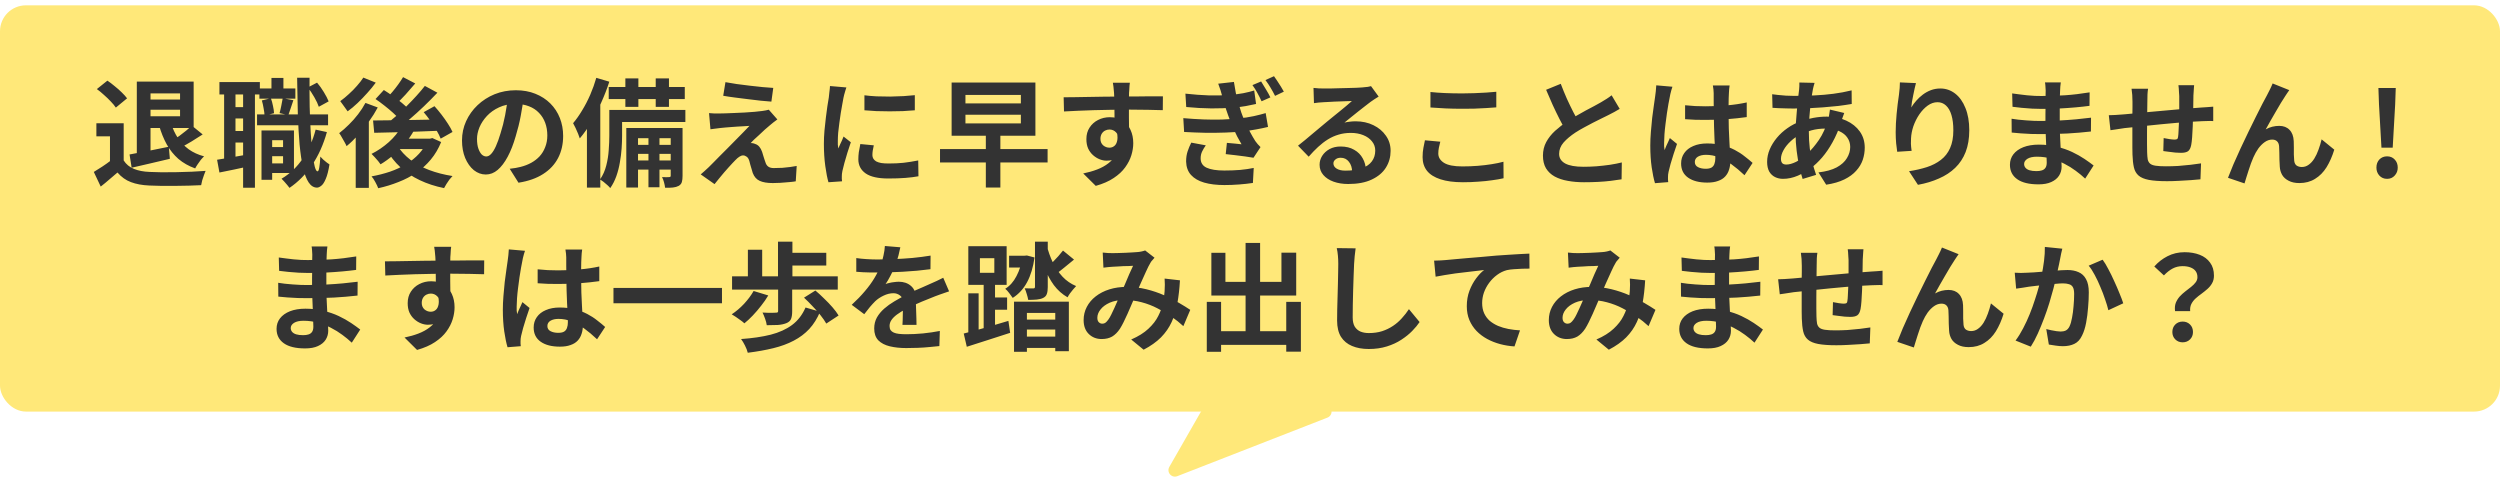
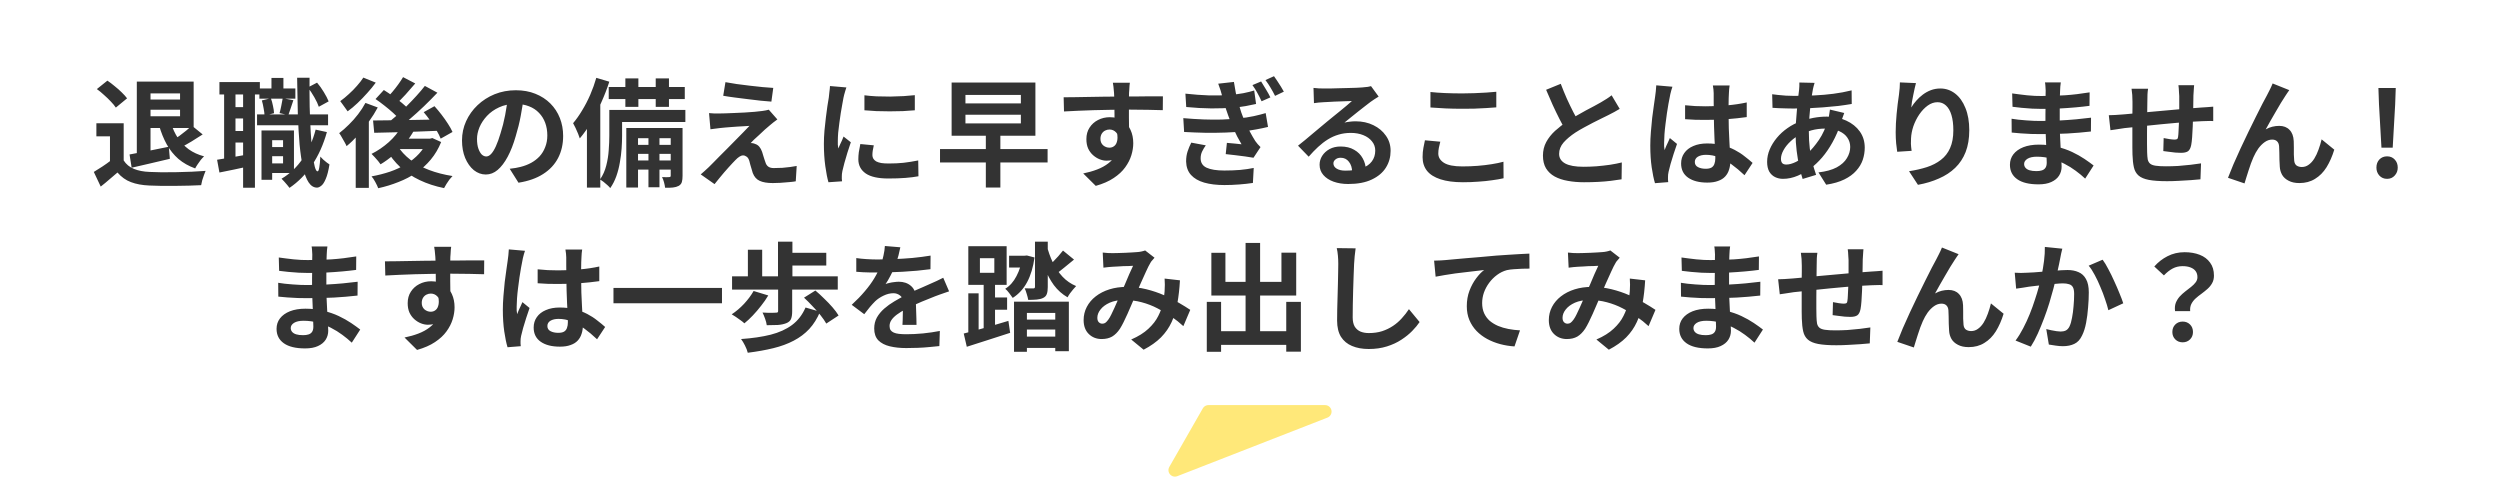
<svg xmlns="http://www.w3.org/2000/svg" width="320" height="61" viewBox="0 0 320 61" fill="none">
-   <rect y="0.682" width="320" height="52" rx="3.317" fill="#FFE879" />
  <path d="M18.592 10.442H24.787V16.382H18.472V14.882H23.047V11.957H18.592V10.442ZM17.512 10.442H19.267V20.147H17.512V10.442ZM18.532 12.737H23.602V14.042H18.532V12.737ZM16.582 19.772C17.222 19.662 17.987 19.517 18.877 19.337C19.777 19.157 20.687 18.972 21.607 18.782L21.742 20.327C20.902 20.527 20.052 20.727 19.192 20.927C18.342 21.127 17.562 21.307 16.852 21.467L16.582 19.772ZM21.892 15.767C22.102 16.457 22.392 17.087 22.762 17.657C23.142 18.217 23.607 18.702 24.157 19.112C24.717 19.512 25.372 19.812 26.122 20.012C25.992 20.132 25.852 20.282 25.702 20.462C25.562 20.642 25.427 20.832 25.297 21.032C25.167 21.222 25.062 21.397 24.982 21.557C24.152 21.257 23.437 20.852 22.837 20.342C22.247 19.822 21.752 19.207 21.352 18.497C20.952 17.777 20.622 16.962 20.362 16.052L21.892 15.767ZM24.562 16.082L25.942 17.207C25.482 17.507 25.007 17.807 24.517 18.107C24.027 18.407 23.577 18.652 23.167 18.842L22.132 17.927C22.392 17.777 22.672 17.597 22.972 17.387C23.272 17.167 23.562 16.942 23.842 16.712C24.122 16.482 24.362 16.272 24.562 16.082ZM15.832 15.782V21.317H14.077V17.447H12.337V15.782H15.832ZM15.832 20.537C16.142 21.027 16.577 21.387 17.137 21.617C17.697 21.847 18.367 21.977 19.147 22.007C19.587 22.027 20.107 22.042 20.707 22.052C21.317 22.052 21.957 22.047 22.627 22.037C23.297 22.027 23.952 22.007 24.592 21.977C25.242 21.947 25.817 21.912 26.317 21.872C26.257 22.012 26.187 22.192 26.107 22.412C26.027 22.632 25.952 22.857 25.882 23.087C25.822 23.317 25.777 23.522 25.747 23.702C25.297 23.732 24.782 23.752 24.202 23.762C23.622 23.782 23.027 23.792 22.417 23.792C21.807 23.802 21.217 23.802 20.647 23.792C20.077 23.782 19.567 23.767 19.117 23.747C18.197 23.707 17.412 23.562 16.762 23.312C16.112 23.072 15.537 22.662 15.037 22.082C14.707 22.362 14.367 22.652 14.017 22.952C13.677 23.252 13.302 23.562 12.892 23.882L12.007 22.007C12.357 21.797 12.722 21.567 13.102 21.317C13.482 21.067 13.847 20.807 14.197 20.537H15.832ZM12.397 11.402L13.747 10.322C14.047 10.522 14.357 10.757 14.677 11.027C15.007 11.287 15.312 11.557 15.592 11.837C15.872 12.107 16.097 12.357 16.267 12.587L14.827 13.772C14.677 13.542 14.467 13.287 14.197 13.007C13.937 12.727 13.647 12.447 13.327 12.167C13.017 11.877 12.707 11.622 12.397 11.402ZM34.147 18.827H36.847V19.997H34.147V18.827ZM33.202 11.327H37.807V12.632H33.202V11.327ZM32.902 14.642H41.992V16.037H32.902V14.642ZM34.522 16.697H37.627V22.142H34.522V20.912H36.232V17.942H34.522V16.697ZM33.472 16.697H34.837V23.012H33.472V16.697ZM34.747 9.977H36.277V12.212H34.747V9.977ZM40.402 16.592L41.842 16.907C41.402 18.487 40.777 19.882 39.967 21.092C39.157 22.292 38.187 23.277 37.057 24.047C36.997 23.957 36.902 23.837 36.772 23.687C36.652 23.537 36.522 23.387 36.382 23.237C36.252 23.087 36.137 22.967 36.037 22.877C37.117 22.237 38.022 21.377 38.752 20.297C39.492 19.217 40.042 17.982 40.402 16.592ZM33.517 12.857L34.672 12.572C34.782 12.872 34.872 13.202 34.942 13.562C35.022 13.912 35.067 14.222 35.077 14.492L33.862 14.792C33.852 14.532 33.812 14.222 33.742 13.862C33.682 13.492 33.607 13.157 33.517 12.857ZM39.412 11.192L40.582 10.577C40.892 10.937 41.182 11.342 41.452 11.792C41.722 12.232 41.927 12.627 42.067 12.977L40.807 13.667C40.697 13.327 40.507 12.922 40.237 12.452C39.967 11.982 39.692 11.562 39.412 11.192ZM36.187 12.572L37.552 12.827C37.432 13.177 37.317 13.522 37.207 13.862C37.097 14.192 36.997 14.482 36.907 14.732L35.782 14.477C35.862 14.207 35.937 13.892 36.007 13.532C36.087 13.172 36.147 12.852 36.187 12.572ZM28.087 10.502H33.262V12.092H28.087V10.502ZM29.392 13.712H32.017V15.167H29.392V13.712ZM29.392 16.772H32.017V18.242H29.392V16.772ZM28.687 11.357H30.142V20.777H28.687V11.357ZM31.117 11.357H32.632V24.032H31.117V11.357ZM27.787 20.447C28.327 20.367 28.962 20.262 29.692 20.132C30.432 20.002 31.187 19.867 31.957 19.727L32.077 21.242C31.387 21.392 30.697 21.542 30.007 21.692C29.317 21.832 28.677 21.962 28.087 22.082L27.787 20.447ZM38.032 9.947H39.622C39.612 11.217 39.617 12.442 39.637 13.622C39.667 14.802 39.712 15.897 39.772 16.907C39.832 17.907 39.902 18.782 39.982 19.532C40.072 20.282 40.172 20.872 40.282 21.302C40.392 21.722 40.512 21.932 40.642 21.932C40.742 21.932 40.817 21.767 40.867 21.437C40.927 21.107 40.972 20.642 41.002 20.042C41.092 20.152 41.212 20.277 41.362 20.417C41.512 20.557 41.662 20.682 41.812 20.792C41.962 20.902 42.082 20.987 42.172 21.047C42.042 21.857 41.882 22.477 41.692 22.907C41.512 23.337 41.322 23.627 41.122 23.777C40.922 23.937 40.737 24.017 40.567 24.017C40.147 24.007 39.792 23.782 39.502 23.342C39.212 22.902 38.972 22.272 38.782 21.452C38.602 20.632 38.457 19.647 38.347 18.497C38.247 17.337 38.172 16.037 38.122 14.597C38.082 13.157 38.052 11.607 38.032 9.947ZM51.397 16.172L53.002 16.682C52.682 17.262 52.292 17.827 51.832 18.377C51.372 18.917 50.872 19.412 50.332 19.862C49.802 20.312 49.262 20.702 48.712 21.032C48.642 20.922 48.537 20.782 48.397 20.612C48.257 20.442 48.107 20.272 47.947 20.102C47.797 19.932 47.667 19.797 47.557 19.697C48.337 19.307 49.072 18.807 49.762 18.197C50.452 17.577 50.997 16.902 51.397 16.172ZM51.592 9.872L53.152 10.682C52.752 11.152 52.337 11.627 51.907 12.107C51.477 12.577 51.082 12.972 50.722 13.292L49.492 12.587C49.722 12.347 49.967 12.072 50.227 11.762C50.487 11.452 50.737 11.132 50.977 10.802C51.217 10.472 51.422 10.162 51.592 9.872ZM54.382 10.997L55.987 11.867C55.457 12.427 54.882 13.007 54.262 13.607C53.642 14.197 53.017 14.762 52.387 15.302C51.757 15.832 51.162 16.297 50.602 16.697L49.402 15.917C49.822 15.597 50.257 15.242 50.707 14.852C51.157 14.452 51.602 14.032 52.042 13.592C52.492 13.142 52.917 12.697 53.317 12.257C53.717 11.817 54.072 11.397 54.382 10.997ZM48.067 12.677L49.132 11.522C49.502 11.752 49.887 12.012 50.287 12.302C50.697 12.582 51.082 12.872 51.442 13.172C51.802 13.462 52.087 13.737 52.297 13.997L51.142 15.302C50.942 15.042 50.667 14.757 50.317 14.447C49.977 14.137 49.607 13.827 49.207 13.517C48.817 13.207 48.437 12.927 48.067 12.677ZM54.232 14.357L55.612 13.592C55.912 13.922 56.212 14.282 56.512 14.672C56.812 15.062 57.087 15.452 57.337 15.842C57.587 16.222 57.782 16.572 57.922 16.892L56.407 17.747C56.287 17.437 56.112 17.087 55.882 16.697C55.652 16.297 55.392 15.892 55.102 15.482C54.812 15.072 54.522 14.697 54.232 14.357ZM47.752 15.422C48.482 15.412 49.322 15.402 50.272 15.392C51.222 15.382 52.227 15.367 53.287 15.347C54.357 15.327 55.422 15.307 56.482 15.287L56.422 16.727C55.412 16.767 54.392 16.807 53.362 16.847C52.342 16.877 51.362 16.907 50.422 16.937C49.482 16.957 48.642 16.977 47.902 16.997L47.752 15.422ZM50.872 18.647C51.292 19.317 51.842 19.917 52.522 20.447C53.202 20.967 53.997 21.402 54.907 21.752C55.827 22.102 56.832 22.362 57.922 22.532C57.792 22.662 57.657 22.817 57.517 22.997C57.387 23.177 57.262 23.362 57.142 23.552C57.022 23.742 56.922 23.917 56.842 24.077C55.702 23.847 54.662 23.507 53.722 23.057C52.792 22.617 51.967 22.067 51.247 21.407C50.537 20.747 49.932 19.977 49.432 19.097L50.872 18.647ZM51.247 17.747H55.282V19.082H50.062L51.247 17.747ZM54.712 17.747H55.042L55.342 17.672L56.467 18.182C56.127 19.022 55.687 19.767 55.147 20.417C54.617 21.057 54.002 21.617 53.302 22.097C52.602 22.577 51.837 22.977 51.007 23.297C50.187 23.627 49.322 23.892 48.412 24.092C48.332 23.872 48.207 23.607 48.037 23.297C47.877 22.997 47.717 22.757 47.557 22.577C48.377 22.427 49.162 22.227 49.912 21.977C50.662 21.717 51.352 21.397 51.982 21.017C52.622 20.627 53.172 20.182 53.632 19.682C54.102 19.172 54.462 18.607 54.712 17.987V17.747ZM46.777 13.172L48.352 13.757C48.032 14.357 47.652 14.962 47.212 15.572C46.782 16.182 46.322 16.757 45.832 17.297C45.342 17.837 44.852 18.307 44.362 18.707C44.312 18.577 44.227 18.407 44.107 18.197C43.997 17.987 43.877 17.777 43.747 17.567C43.627 17.347 43.517 17.172 43.417 17.042C43.837 16.722 44.252 16.357 44.662 15.947C45.082 15.537 45.472 15.097 45.832 14.627C46.202 14.147 46.517 13.662 46.777 13.172ZM46.507 9.932L48.097 10.577C47.787 11.007 47.427 11.447 47.017 11.897C46.617 12.347 46.202 12.777 45.772 13.187C45.342 13.597 44.917 13.952 44.497 14.252C44.417 14.132 44.317 13.992 44.197 13.832C44.087 13.672 43.972 13.512 43.852 13.352C43.742 13.182 43.642 13.047 43.552 12.947C43.912 12.687 44.277 12.387 44.647 12.047C45.027 11.707 45.377 11.352 45.697 10.982C46.027 10.612 46.297 10.262 46.507 9.932ZM45.532 16.412L47.062 14.882L47.212 14.942V24.047H45.532V16.412ZM67.042 12.407C66.942 13.167 66.812 13.977 66.652 14.837C66.492 15.697 66.277 16.567 66.007 17.447C65.717 18.457 65.377 19.327 64.987 20.057C64.597 20.787 64.167 21.352 63.697 21.752C63.237 22.142 62.732 22.337 62.182 22.337C61.632 22.337 61.122 22.152 60.652 21.782C60.192 21.402 59.822 20.882 59.542 20.222C59.272 19.562 59.137 18.812 59.137 17.972C59.137 17.102 59.312 16.282 59.662 15.512C60.012 14.742 60.497 14.062 61.117 13.472C61.747 12.872 62.477 12.402 63.307 12.062C64.147 11.722 65.052 11.552 66.022 11.552C66.952 11.552 67.787 11.702 68.527 12.002C69.277 12.302 69.917 12.717 70.447 13.247C70.977 13.777 71.382 14.397 71.662 15.107C71.942 15.817 72.082 16.582 72.082 17.402C72.082 18.452 71.867 19.392 71.437 20.222C71.007 21.052 70.367 21.737 69.517 22.277C68.677 22.817 67.627 23.187 66.367 23.387L65.242 21.602C65.532 21.572 65.787 21.537 66.007 21.497C66.227 21.457 66.437 21.412 66.637 21.362C67.117 21.242 67.562 21.072 67.972 20.852C68.392 20.622 68.757 20.342 69.067 20.012C69.377 19.672 69.617 19.277 69.787 18.827C69.967 18.377 70.057 17.882 70.057 17.342C70.057 16.752 69.967 16.212 69.787 15.722C69.607 15.232 69.342 14.807 68.992 14.447C68.642 14.077 68.217 13.797 67.717 13.607C67.217 13.407 66.642 13.307 65.992 13.307C65.192 13.307 64.487 13.452 63.877 13.742C63.267 14.022 62.752 14.387 62.332 14.837C61.912 15.287 61.592 15.772 61.372 16.292C61.162 16.812 61.057 17.307 61.057 17.777C61.057 18.277 61.117 18.697 61.237 19.037C61.357 19.367 61.502 19.617 61.672 19.787C61.852 19.947 62.042 20.027 62.242 20.027C62.452 20.027 62.657 19.922 62.857 19.712C63.067 19.492 63.272 19.162 63.472 18.722C63.672 18.282 63.872 17.727 64.072 17.057C64.302 16.337 64.497 15.567 64.657 14.747C64.817 13.927 64.932 13.127 65.002 12.347L67.042 12.407ZM80.047 10.037H81.712V13.682H80.047V10.037ZM83.932 10.037H85.627V13.682H83.932V10.037ZM83.002 16.907H84.412V23.972H83.002V16.907ZM77.917 11.132H87.652V12.677H77.917V11.132ZM81.067 18.542H86.377V19.697H81.067V18.542ZM81.067 20.537H86.377V21.707H81.067V20.537ZM78.727 14.072H87.727V15.617H78.727V14.072ZM77.992 14.072H79.627V17.387C79.627 17.887 79.607 18.427 79.567 19.007C79.527 19.587 79.452 20.182 79.342 20.792C79.242 21.392 79.092 21.977 78.892 22.547C78.692 23.107 78.432 23.617 78.112 24.077C78.032 23.967 77.907 23.837 77.737 23.687C77.577 23.547 77.412 23.407 77.242 23.267C77.072 23.137 76.927 23.037 76.807 22.967C77.177 22.427 77.442 21.832 77.602 21.182C77.772 20.522 77.877 19.862 77.917 19.202C77.967 18.542 77.992 17.932 77.992 17.372V14.072ZM80.167 16.382H86.557V17.687H81.667V24.002H80.167V16.382ZM85.852 16.382H87.367V22.502C87.367 22.832 87.337 23.097 87.277 23.297C87.217 23.507 87.082 23.672 86.872 23.792C86.662 23.902 86.417 23.972 86.137 24.002C85.857 24.032 85.522 24.042 85.132 24.032C85.112 23.832 85.067 23.602 84.997 23.342C84.927 23.082 84.842 22.857 84.742 22.667C84.952 22.677 85.142 22.682 85.312 22.682C85.482 22.682 85.602 22.677 85.672 22.667C85.792 22.667 85.852 22.607 85.852 22.487V16.382ZM76.327 9.962L77.992 10.457C77.712 11.327 77.372 12.207 76.972 13.097C76.582 13.987 76.152 14.832 75.682 15.632C75.212 16.422 74.722 17.117 74.212 17.717C74.172 17.577 74.102 17.382 74.002 17.132C73.902 16.882 73.792 16.632 73.672 16.382C73.552 16.132 73.447 15.927 73.357 15.767C73.757 15.297 74.142 14.752 74.512 14.132C74.892 13.512 75.237 12.847 75.547 12.137C75.857 11.417 76.117 10.692 76.327 9.962ZM75.127 14.087L76.792 12.422L76.837 12.452V24.017H75.127V14.087ZM92.857 10.517C93.277 10.597 93.757 10.677 94.297 10.757C94.837 10.827 95.392 10.897 95.962 10.967C96.542 11.037 97.092 11.097 97.612 11.147C98.142 11.187 98.597 11.222 98.977 11.252L98.737 13.007C98.347 12.977 97.887 12.937 97.357 12.887C96.837 12.827 96.292 12.762 95.722 12.692C95.162 12.622 94.607 12.552 94.057 12.482C93.507 12.412 93.012 12.337 92.572 12.257L92.857 10.517ZM99.502 15.287C99.302 15.427 99.122 15.562 98.962 15.692C98.802 15.812 98.657 15.932 98.527 16.052C98.347 16.192 98.137 16.372 97.897 16.592C97.667 16.812 97.427 17.037 97.177 17.267C96.927 17.487 96.702 17.692 96.502 17.882C96.312 18.072 96.172 18.217 96.082 18.317C96.142 18.307 96.232 18.312 96.352 18.332C96.472 18.352 96.572 18.382 96.652 18.422C96.872 18.492 97.052 18.612 97.192 18.782C97.332 18.942 97.452 19.162 97.552 19.442C97.602 19.572 97.647 19.722 97.687 19.892C97.737 20.052 97.787 20.212 97.837 20.372C97.887 20.532 97.937 20.677 97.987 20.807C98.057 21.037 98.177 21.212 98.347 21.332C98.517 21.452 98.747 21.512 99.037 21.512C99.427 21.512 99.797 21.502 100.147 21.482C100.497 21.452 100.827 21.417 101.137 21.377C101.447 21.337 101.727 21.292 101.977 21.242L101.857 23.207C101.657 23.247 101.372 23.282 101.002 23.312C100.642 23.352 100.267 23.382 99.877 23.402C99.497 23.422 99.177 23.432 98.917 23.432C98.207 23.432 97.647 23.337 97.237 23.147C96.837 22.967 96.542 22.632 96.352 22.142C96.312 21.992 96.262 21.822 96.202 21.632C96.142 21.442 96.087 21.257 96.037 21.077C95.997 20.887 95.957 20.732 95.917 20.612C95.837 20.342 95.722 20.157 95.572 20.057C95.422 19.947 95.272 19.892 95.122 19.892C94.962 19.892 94.802 19.947 94.642 20.057C94.482 20.157 94.312 20.302 94.132 20.492C94.032 20.592 93.907 20.722 93.757 20.882C93.617 21.042 93.452 21.222 93.262 21.422C93.082 21.622 92.892 21.837 92.692 22.067C92.502 22.297 92.302 22.537 92.092 22.787C91.882 23.037 91.672 23.297 91.462 23.567L89.692 22.322C89.822 22.202 89.977 22.067 90.157 21.917C90.337 21.757 90.527 21.582 90.727 21.392C90.857 21.262 91.042 21.077 91.282 20.837C91.522 20.587 91.797 20.307 92.107 19.997C92.427 19.687 92.757 19.357 93.097 19.007C93.447 18.647 93.797 18.292 94.147 17.942C94.497 17.592 94.822 17.262 95.122 16.952C95.432 16.632 95.702 16.352 95.932 16.112C95.722 16.122 95.487 16.137 95.227 16.157C94.967 16.167 94.697 16.182 94.417 16.202C94.137 16.212 93.862 16.232 93.592 16.262C93.322 16.282 93.072 16.302 92.842 16.322C92.612 16.342 92.407 16.362 92.227 16.382C91.967 16.402 91.727 16.432 91.507 16.472C91.287 16.502 91.097 16.527 90.937 16.547L90.757 14.477C90.927 14.487 91.142 14.502 91.402 14.522C91.662 14.532 91.927 14.532 92.197 14.522C92.337 14.522 92.567 14.517 92.887 14.507C93.217 14.497 93.597 14.482 94.027 14.462C94.457 14.442 94.892 14.422 95.332 14.402C95.782 14.372 96.202 14.342 96.592 14.312C96.992 14.272 97.312 14.237 97.552 14.207C97.692 14.187 97.847 14.162 98.017 14.132C98.197 14.102 98.327 14.072 98.407 14.042L99.502 15.287ZM110.647 12.197C111.107 12.257 111.622 12.302 112.192 12.332C112.772 12.352 113.357 12.362 113.947 12.362C114.547 12.352 115.122 12.332 115.672 12.302C116.222 12.262 116.697 12.222 117.097 12.182V14.117C116.637 14.157 116.132 14.192 115.582 14.222C115.032 14.242 114.467 14.252 113.887 14.252C113.307 14.252 112.737 14.242 112.177 14.222C111.627 14.192 111.117 14.157 110.647 14.117V12.197ZM111.847 18.602C111.787 18.852 111.742 19.077 111.712 19.277C111.682 19.467 111.667 19.662 111.667 19.862C111.667 20.022 111.707 20.172 111.787 20.312C111.867 20.442 111.987 20.557 112.147 20.657C112.317 20.747 112.532 20.817 112.792 20.867C113.062 20.907 113.387 20.927 113.767 20.927C114.437 20.927 115.067 20.897 115.657 20.837C116.247 20.767 116.872 20.667 117.532 20.537L117.562 22.562C117.082 22.652 116.527 22.722 115.897 22.772C115.277 22.822 114.542 22.847 113.692 22.847C112.402 22.847 111.442 22.632 110.812 22.202C110.182 21.762 109.867 21.157 109.867 20.387C109.867 20.097 109.887 19.797 109.927 19.487C109.977 19.167 110.042 18.817 110.122 18.437L111.847 18.602ZM108.337 11.192C108.297 11.292 108.252 11.432 108.202 11.612C108.152 11.792 108.102 11.967 108.052 12.137C108.012 12.307 107.982 12.437 107.962 12.527C107.932 12.737 107.882 13.012 107.812 13.352C107.752 13.682 107.687 14.057 107.617 14.477C107.557 14.887 107.497 15.307 107.437 15.737C107.377 16.167 107.327 16.582 107.287 16.982C107.257 17.382 107.242 17.732 107.242 18.032C107.242 18.172 107.242 18.332 107.242 18.512C107.252 18.692 107.272 18.857 107.302 19.007C107.372 18.837 107.447 18.667 107.527 18.497C107.607 18.327 107.687 18.157 107.767 17.987C107.847 17.807 107.917 17.637 107.977 17.477L108.907 18.212C108.767 18.622 108.622 19.062 108.472 19.532C108.332 20.002 108.202 20.447 108.082 20.867C107.972 21.277 107.887 21.617 107.827 21.887C107.807 21.997 107.787 22.122 107.767 22.262C107.757 22.402 107.752 22.512 107.752 22.592C107.752 22.672 107.752 22.767 107.752 22.877C107.762 22.997 107.772 23.107 107.782 23.207L106.042 23.327C105.892 22.807 105.757 22.117 105.637 21.257C105.517 20.387 105.457 19.442 105.457 18.422C105.457 17.862 105.482 17.292 105.532 16.712C105.582 16.132 105.642 15.577 105.712 15.047C105.782 14.507 105.847 14.017 105.907 13.577C105.977 13.137 106.037 12.772 106.087 12.482C106.107 12.272 106.132 12.037 106.162 11.777C106.202 11.507 106.227 11.252 106.237 11.012L108.337 11.192ZM126.187 17.147H128.047V24.002H126.187V17.147ZM123.577 14.687V15.797H130.672V14.687H123.577ZM123.577 12.152V13.232H130.672V12.152H123.577ZM121.807 10.562H132.532V17.372H121.807V10.562ZM120.322 19.082H134.092V20.792H120.322V19.082ZM144.622 10.592C144.612 10.672 144.597 10.802 144.577 10.982C144.567 11.152 144.557 11.327 144.547 11.507C144.537 11.677 144.527 11.802 144.517 11.882C144.507 12.082 144.502 12.352 144.502 12.692C144.502 13.022 144.502 13.392 144.502 13.802C144.502 14.212 144.502 14.627 144.502 15.047C144.512 15.457 144.517 15.847 144.517 16.217C144.527 16.577 144.532 16.877 144.532 17.117L142.657 16.487C142.657 16.297 142.657 16.047 142.657 15.737C142.657 15.417 142.657 15.072 142.657 14.702C142.657 14.322 142.652 13.947 142.642 13.577C142.642 13.207 142.637 12.872 142.627 12.572C142.617 12.272 142.607 12.047 142.597 11.897C142.577 11.587 142.552 11.317 142.522 11.087C142.492 10.847 142.467 10.682 142.447 10.592H144.622ZM136.147 12.452C136.587 12.452 137.087 12.447 137.647 12.437C138.207 12.427 138.792 12.417 139.402 12.407C140.012 12.397 140.612 12.387 141.202 12.377C141.792 12.367 142.347 12.362 142.867 12.362C143.387 12.352 143.837 12.347 144.217 12.347C144.597 12.347 145.012 12.347 145.462 12.347C145.912 12.337 146.357 12.332 146.797 12.332C147.237 12.332 147.637 12.332 147.997 12.332C148.367 12.332 148.652 12.332 148.852 12.332L148.837 14.102C148.367 14.082 147.747 14.067 146.977 14.057C146.207 14.037 145.267 14.027 144.157 14.027C143.477 14.027 142.787 14.037 142.087 14.057C141.387 14.067 140.692 14.082 140.002 14.102C139.312 14.122 138.647 14.147 138.007 14.177C137.367 14.197 136.762 14.227 136.192 14.267L136.147 12.452ZM144.262 16.892C144.262 17.712 144.162 18.392 143.962 18.932C143.772 19.472 143.482 19.882 143.092 20.162C142.702 20.432 142.217 20.567 141.637 20.567C141.357 20.567 141.062 20.507 140.752 20.387C140.452 20.267 140.172 20.092 139.912 19.862C139.652 19.632 139.442 19.347 139.282 19.007C139.132 18.667 139.057 18.267 139.057 17.807C139.057 17.237 139.192 16.747 139.462 16.337C139.732 15.917 140.092 15.592 140.542 15.362C141.002 15.122 141.507 15.002 142.057 15.002C142.717 15.002 143.267 15.152 143.707 15.452C144.157 15.742 144.492 16.137 144.712 16.637C144.942 17.137 145.057 17.702 145.057 18.332C145.057 18.822 144.977 19.332 144.817 19.862C144.657 20.392 144.392 20.912 144.022 21.422C143.662 21.922 143.172 22.377 142.552 22.787C141.942 23.197 141.177 23.532 140.257 23.792L138.652 22.202C139.292 22.072 139.887 21.902 140.437 21.692C140.987 21.482 141.467 21.217 141.877 20.897C142.297 20.577 142.622 20.182 142.852 19.712C143.092 19.242 143.212 18.677 143.212 18.017C143.212 17.537 143.092 17.177 142.852 16.937C142.622 16.697 142.342 16.577 142.012 16.577C141.822 16.577 141.637 16.622 141.457 16.712C141.277 16.802 141.132 16.937 141.022 17.117C140.912 17.297 140.857 17.517 140.857 17.777C140.857 18.117 140.972 18.392 141.202 18.602C141.442 18.802 141.712 18.902 142.012 18.902C142.252 18.902 142.462 18.827 142.642 18.677C142.832 18.527 142.957 18.277 143.017 17.927C143.077 17.577 143.027 17.107 142.867 16.517L144.262 16.892ZM161.422 10.427C161.602 10.697 161.807 11.032 162.037 11.432C162.277 11.822 162.467 12.167 162.607 12.467L161.482 12.962C161.292 12.552 161.107 12.187 160.927 11.867C160.757 11.547 160.552 11.222 160.312 10.892L161.422 10.427ZM163.072 9.752C163.202 9.922 163.342 10.127 163.492 10.367C163.652 10.597 163.807 10.837 163.957 11.087C164.107 11.327 164.232 11.542 164.332 11.732L163.207 12.272C163.007 11.872 162.812 11.517 162.622 11.207C162.442 10.897 162.227 10.577 161.977 10.247L163.072 9.752ZM151.732 11.987C152.832 12.107 153.842 12.182 154.762 12.212C155.692 12.232 156.552 12.212 157.342 12.152C158.022 12.102 158.627 12.027 159.157 11.927C159.697 11.817 160.157 11.702 160.537 11.582L160.777 13.307C160.397 13.397 159.957 13.487 159.457 13.577C158.957 13.667 158.382 13.737 157.732 13.787C156.962 13.847 156.072 13.877 155.062 13.877C154.052 13.867 152.977 13.807 151.837 13.697L151.732 11.987ZM151.462 15.122C152.372 15.202 153.237 15.257 154.057 15.287C154.887 15.317 155.667 15.322 156.397 15.302C157.137 15.272 157.807 15.227 158.407 15.167C159.207 15.097 159.897 14.997 160.477 14.867C161.057 14.737 161.567 14.607 162.007 14.477L162.307 16.247C161.857 16.357 161.357 16.462 160.807 16.562C160.267 16.662 159.692 16.747 159.082 16.817C158.452 16.887 157.722 16.937 156.892 16.967C156.072 16.997 155.202 17.007 154.282 16.997C153.372 16.977 152.467 16.942 151.567 16.892L151.462 15.122ZM156.472 12.407C156.402 12.127 156.322 11.847 156.232 11.567C156.142 11.287 156.042 11.002 155.932 10.712L157.942 10.487C158.012 10.967 158.092 11.432 158.182 11.882C158.282 12.332 158.392 12.767 158.512 13.187C158.632 13.607 158.757 14.012 158.887 14.402C159.007 14.742 159.162 15.132 159.352 15.572C159.552 16.012 159.767 16.447 159.997 16.877C160.227 17.307 160.452 17.697 160.672 18.047C160.772 18.187 160.877 18.322 160.987 18.452C161.097 18.572 161.217 18.697 161.347 18.827L160.447 20.192C160.167 20.142 159.817 20.087 159.397 20.027C158.977 19.967 158.542 19.912 158.092 19.862C157.652 19.802 157.252 19.757 156.892 19.727L157.042 18.287C157.352 18.317 157.687 18.347 158.047 18.377C158.407 18.407 158.697 18.437 158.917 18.467C158.517 17.797 158.177 17.142 157.897 16.502C157.617 15.862 157.382 15.272 157.192 14.732C157.072 14.372 156.967 14.067 156.877 13.817C156.797 13.557 156.727 13.317 156.667 13.097C156.607 12.877 156.542 12.647 156.472 12.407ZM154.342 18.602C154.162 18.852 154.007 19.112 153.877 19.382C153.747 19.642 153.682 19.937 153.682 20.267C153.682 20.827 153.937 21.227 154.447 21.467C154.967 21.707 155.722 21.827 156.712 21.827C157.422 21.827 158.092 21.802 158.722 21.752C159.362 21.692 159.947 21.607 160.477 21.497L160.372 23.417C159.852 23.497 159.267 23.562 158.617 23.612C157.967 23.662 157.337 23.687 156.727 23.687C155.727 23.687 154.862 23.582 154.132 23.372C153.412 23.162 152.852 22.837 152.452 22.397C152.052 21.957 151.842 21.382 151.822 20.672C151.822 20.182 151.887 19.747 152.017 19.367C152.147 18.977 152.302 18.607 152.482 18.257L154.342 18.602ZM168.127 11.252C168.337 11.282 168.562 11.302 168.802 11.312C169.042 11.322 169.272 11.327 169.492 11.327C169.652 11.327 169.892 11.327 170.212 11.327C170.532 11.317 170.892 11.307 171.292 11.297C171.702 11.287 172.107 11.277 172.507 11.267C172.907 11.257 173.267 11.247 173.587 11.237C173.917 11.217 174.172 11.202 174.352 11.192C174.662 11.162 174.907 11.137 175.087 11.117C175.267 11.087 175.402 11.057 175.492 11.027L176.467 12.362C176.297 12.472 176.122 12.582 175.942 12.692C175.762 12.802 175.587 12.922 175.417 13.052C175.217 13.192 174.977 13.377 174.697 13.607C174.417 13.827 174.117 14.062 173.797 14.312C173.487 14.562 173.182 14.807 172.882 15.047C172.592 15.287 172.327 15.502 172.087 15.692C172.337 15.632 172.577 15.592 172.807 15.572C173.037 15.542 173.272 15.527 173.512 15.527C174.362 15.527 175.122 15.692 175.792 16.022C176.472 16.352 177.007 16.802 177.397 17.372C177.797 17.932 177.997 18.577 177.997 19.307C177.997 20.097 177.797 20.812 177.397 21.452C176.997 22.092 176.392 22.602 175.582 22.982C174.782 23.362 173.777 23.552 172.567 23.552C171.877 23.552 171.252 23.452 170.692 23.252C170.142 23.052 169.707 22.767 169.387 22.397C169.067 22.027 168.907 21.592 168.907 21.092C168.907 20.682 169.017 20.302 169.237 19.952C169.467 19.592 169.782 19.302 170.182 19.082C170.592 18.862 171.062 18.752 171.592 18.752C172.282 18.752 172.862 18.892 173.332 19.172C173.812 19.442 174.177 19.807 174.427 20.267C174.687 20.727 174.822 21.232 174.832 21.782L173.077 22.022C173.067 21.472 172.927 21.032 172.657 20.702C172.397 20.362 172.047 20.192 171.607 20.192C171.327 20.192 171.102 20.267 170.932 20.417C170.762 20.557 170.677 20.722 170.677 20.912C170.677 21.192 170.817 21.417 171.097 21.587C171.377 21.757 171.742 21.842 172.192 21.842C173.042 21.842 173.752 21.742 174.322 21.542C174.892 21.332 175.317 21.037 175.597 20.657C175.887 20.267 176.032 19.807 176.032 19.277C176.032 18.827 175.892 18.432 175.612 18.092C175.342 17.752 174.972 17.487 174.502 17.297C174.032 17.107 173.502 17.012 172.912 17.012C172.332 17.012 171.802 17.087 171.322 17.237C170.842 17.377 170.387 17.582 169.957 17.852C169.537 18.112 169.122 18.432 168.712 18.812C168.312 19.182 167.912 19.597 167.512 20.057L166.147 18.647C166.417 18.427 166.722 18.182 167.062 17.912C167.402 17.632 167.747 17.342 168.097 17.042C168.457 16.742 168.792 16.462 169.102 16.202C169.422 15.932 169.692 15.707 169.912 15.527C170.122 15.357 170.367 15.157 170.647 14.927C170.927 14.697 171.217 14.462 171.517 14.222C171.817 13.972 172.102 13.737 172.372 13.517C172.642 13.287 172.867 13.092 173.047 12.932C172.897 12.932 172.702 12.937 172.462 12.947C172.222 12.957 171.957 12.967 171.667 12.977C171.387 12.987 171.102 12.997 170.812 13.007C170.532 13.017 170.267 13.032 170.017 13.052C169.777 13.062 169.577 13.072 169.417 13.082C169.217 13.092 169.007 13.107 168.787 13.127C168.567 13.147 168.367 13.172 168.187 13.202L168.127 11.252ZM183.097 11.777C183.647 11.837 184.267 11.882 184.957 11.912C185.647 11.942 186.387 11.957 187.177 11.957C187.667 11.957 188.172 11.947 188.692 11.927C189.222 11.907 189.732 11.882 190.222 11.852C190.712 11.822 191.147 11.787 191.527 11.747V13.742C191.177 13.772 190.752 13.802 190.252 13.832C189.762 13.862 189.247 13.887 188.707 13.907C188.177 13.917 187.672 13.922 187.192 13.922C186.412 13.922 185.687 13.907 185.017 13.877C184.347 13.847 183.707 13.807 183.097 13.757V11.777ZM184.357 18.137C184.287 18.397 184.227 18.652 184.177 18.902C184.127 19.152 184.102 19.402 184.102 19.652C184.102 20.132 184.342 20.527 184.822 20.837C185.312 21.147 186.097 21.302 187.177 21.302C187.857 21.302 188.512 21.277 189.142 21.227C189.772 21.177 190.367 21.107 190.927 21.017C191.497 20.927 192.002 20.822 192.442 20.702L192.457 22.817C192.017 22.917 191.527 23.002 190.987 23.072C190.447 23.152 189.862 23.212 189.232 23.252C188.612 23.302 187.952 23.327 187.252 23.327C186.112 23.327 185.157 23.202 184.387 22.952C183.617 22.702 183.042 22.342 182.662 21.872C182.282 21.392 182.092 20.807 182.092 20.117C182.092 19.677 182.127 19.277 182.197 18.917C182.267 18.557 182.332 18.237 182.392 17.957L184.357 18.137ZM207.322 13.937C207.102 14.077 206.867 14.212 206.617 14.342C206.377 14.472 206.117 14.607 205.837 14.747C205.607 14.867 205.322 15.007 204.982 15.167C204.652 15.327 204.292 15.507 203.902 15.707C203.522 15.897 203.137 16.102 202.747 16.322C202.357 16.532 201.992 16.747 201.652 16.967C201.032 17.377 200.527 17.802 200.137 18.242C199.757 18.682 199.567 19.167 199.567 19.697C199.567 20.227 199.827 20.637 200.347 20.927C200.867 21.207 201.647 21.347 202.687 21.347C203.207 21.347 203.757 21.327 204.337 21.287C204.927 21.237 205.507 21.172 206.077 21.092C206.647 21.002 207.152 20.902 207.592 20.792L207.562 22.952C207.142 23.022 206.682 23.087 206.182 23.147C205.692 23.207 205.157 23.252 204.577 23.282C204.007 23.312 203.397 23.327 202.747 23.327C201.997 23.327 201.302 23.267 200.662 23.147C200.032 23.037 199.477 22.852 198.997 22.592C198.527 22.332 198.157 21.982 197.887 21.542C197.627 21.102 197.497 20.562 197.497 19.922C197.497 19.282 197.637 18.702 197.917 18.182C198.197 17.662 198.577 17.182 199.057 16.742C199.547 16.302 200.082 15.887 200.662 15.497C201.022 15.257 201.402 15.027 201.802 14.807C202.202 14.577 202.592 14.357 202.972 14.147C203.362 13.937 203.722 13.747 204.052 13.577C204.392 13.397 204.672 13.242 204.892 13.112C205.182 12.942 205.437 12.787 205.657 12.647C205.877 12.507 206.087 12.357 206.287 12.197L207.322 13.937ZM199.777 10.727C200.027 11.387 200.287 12.022 200.557 12.632C200.837 13.242 201.112 13.812 201.382 14.342C201.662 14.872 201.917 15.347 202.147 15.767L200.452 16.772C200.182 16.312 199.902 15.797 199.612 15.227C199.322 14.657 199.032 14.057 198.742 13.427C198.452 12.787 198.172 12.142 197.902 11.492L199.777 10.727ZM215.692 13.472C216.122 13.512 216.552 13.547 216.982 13.577C217.422 13.597 217.867 13.607 218.317 13.607C219.237 13.607 220.152 13.567 221.062 13.487C221.972 13.407 222.812 13.282 223.582 13.112V14.987C222.802 15.097 221.957 15.187 221.047 15.257C220.137 15.317 219.227 15.347 218.317 15.347C217.877 15.347 217.437 15.342 216.997 15.332C216.567 15.312 216.132 15.287 215.692 15.257V13.472ZM221.392 10.937C221.372 11.077 221.352 11.232 221.332 11.402C221.322 11.572 221.312 11.742 221.302 11.912C221.292 12.072 221.282 12.287 221.272 12.557C221.262 12.827 221.257 13.132 221.257 13.472C221.257 13.802 221.257 14.152 221.257 14.522C221.257 15.202 221.267 15.842 221.287 16.442C221.307 17.032 221.332 17.582 221.362 18.092C221.392 18.592 221.417 19.052 221.437 19.472C221.467 19.892 221.482 20.282 221.482 20.642C221.482 21.032 221.427 21.392 221.317 21.722C221.217 22.052 221.052 22.342 220.822 22.592C220.592 22.842 220.287 23.032 219.907 23.162C219.537 23.302 219.082 23.372 218.542 23.372C217.502 23.372 216.682 23.162 216.082 22.742C215.482 22.322 215.182 21.717 215.182 20.927C215.182 20.417 215.317 19.972 215.587 19.592C215.857 19.202 216.242 18.902 216.742 18.692C217.242 18.472 217.832 18.362 218.512 18.362C219.222 18.362 219.867 18.437 220.447 18.587C221.027 18.737 221.557 18.937 222.037 19.187C222.517 19.437 222.942 19.712 223.312 20.012C223.692 20.302 224.032 20.582 224.332 20.852L223.297 22.427C222.727 21.887 222.172 21.422 221.632 21.032C221.092 20.642 220.552 20.342 220.012 20.132C219.482 19.922 218.932 19.817 218.362 19.817C217.942 19.817 217.597 19.897 217.327 20.057C217.067 20.217 216.937 20.442 216.937 20.732C216.937 21.032 217.072 21.252 217.342 21.392C217.612 21.532 217.942 21.602 218.332 21.602C218.642 21.602 218.887 21.552 219.067 21.452C219.247 21.342 219.372 21.187 219.442 20.987C219.522 20.777 219.562 20.527 219.562 20.237C219.562 19.977 219.552 19.637 219.532 19.217C219.512 18.797 219.487 18.327 219.457 17.807C219.437 17.287 219.417 16.747 219.397 16.187C219.377 15.617 219.367 15.062 219.367 14.522C219.367 13.952 219.362 13.437 219.352 12.977C219.352 12.507 219.352 12.157 219.352 11.927C219.352 11.817 219.342 11.662 219.322 11.462C219.302 11.262 219.277 11.087 219.247 10.937H221.392ZM214.072 11.102C214.042 11.202 213.997 11.342 213.937 11.522C213.887 11.702 213.842 11.877 213.802 12.047C213.772 12.217 213.747 12.347 213.727 12.437C213.677 12.647 213.622 12.932 213.562 13.292C213.502 13.642 213.437 14.042 213.367 14.492C213.307 14.932 213.247 15.387 213.187 15.857C213.127 16.317 213.082 16.757 213.052 17.177C213.022 17.587 213.007 17.942 213.007 18.242C213.007 18.392 213.007 18.557 213.007 18.737C213.017 18.907 213.037 19.067 213.067 19.217C213.137 19.037 213.207 18.862 213.277 18.692C213.357 18.522 213.437 18.352 213.517 18.182C213.597 18.012 213.672 17.842 213.742 17.672L214.657 18.422C214.517 18.832 214.372 19.262 214.222 19.712C214.082 20.162 213.952 20.587 213.832 20.987C213.722 21.387 213.637 21.722 213.577 21.992C213.557 22.092 213.537 22.212 213.517 22.352C213.507 22.492 213.502 22.607 213.502 22.697C213.502 22.777 213.502 22.872 213.502 22.982C213.512 23.102 213.522 23.212 213.532 23.312L211.837 23.447C211.677 22.917 211.537 22.242 211.417 21.422C211.297 20.592 211.237 19.667 211.237 18.647C211.237 18.087 211.262 17.502 211.312 16.892C211.362 16.272 211.417 15.677 211.477 15.107C211.547 14.537 211.617 14.017 211.687 13.547C211.757 13.067 211.812 12.682 211.852 12.392C211.882 12.182 211.912 11.947 211.942 11.687C211.972 11.417 211.992 11.162 212.002 10.922L214.072 11.102ZM232.267 10.607C232.227 10.747 232.187 10.887 232.147 11.027C232.117 11.157 232.087 11.282 232.057 11.402C231.967 11.872 231.882 12.412 231.802 13.022C231.722 13.622 231.657 14.252 231.607 14.912C231.557 15.562 231.532 16.202 231.532 16.832C231.532 17.612 231.572 18.332 231.652 18.992C231.732 19.642 231.842 20.247 231.982 20.807C232.132 21.357 232.292 21.882 232.462 22.382L230.737 22.907C230.587 22.457 230.442 21.922 230.302 21.302C230.172 20.682 230.062 20.017 229.972 19.307C229.882 18.587 229.837 17.862 229.837 17.132C229.837 16.632 229.852 16.132 229.882 15.632C229.922 15.122 229.962 14.622 230.002 14.132C230.042 13.632 230.087 13.157 230.137 12.707C230.197 12.247 230.247 11.832 230.287 11.462C230.297 11.322 230.307 11.172 230.317 11.012C230.327 10.842 230.327 10.692 230.317 10.562L232.267 10.607ZM229.597 12.272C230.547 12.272 231.437 12.252 232.267 12.212C233.107 12.172 233.912 12.102 234.682 12.002C235.462 11.902 236.237 11.757 237.007 11.567L237.022 13.307C236.502 13.397 235.927 13.482 235.297 13.562C234.677 13.632 234.027 13.692 233.347 13.742C232.677 13.792 232.017 13.832 231.367 13.862C230.717 13.882 230.107 13.892 229.537 13.892C229.277 13.892 228.982 13.887 228.652 13.877C228.332 13.867 228.012 13.857 227.692 13.847C227.382 13.827 227.112 13.812 226.882 13.802L226.837 12.062C227.007 12.082 227.252 12.112 227.572 12.152C227.892 12.182 228.232 12.212 228.592 12.242C228.962 12.262 229.297 12.272 229.597 12.272ZM236.062 14.462C236.032 14.552 235.987 14.677 235.927 14.837C235.867 14.997 235.807 15.162 235.747 15.332C235.697 15.502 235.657 15.637 235.627 15.737C235.337 16.637 234.982 17.462 234.562 18.212C234.152 18.952 233.707 19.602 233.227 20.162C232.747 20.712 232.272 21.162 231.802 21.512C231.312 21.882 230.752 22.207 230.122 22.487C229.492 22.757 228.857 22.892 228.217 22.892C227.857 22.892 227.522 22.817 227.212 22.667C226.902 22.517 226.652 22.282 226.462 21.962C226.282 21.632 226.192 21.217 226.192 20.717C226.192 20.177 226.302 19.647 226.522 19.127C226.742 18.607 227.047 18.112 227.437 17.642C227.827 17.172 228.282 16.757 228.802 16.397C229.322 16.027 229.882 15.737 230.482 15.527C230.972 15.347 231.507 15.202 232.087 15.092C232.677 14.982 233.257 14.927 233.827 14.927C234.757 14.927 235.587 15.097 236.317 15.437C237.057 15.777 237.637 16.242 238.057 16.832C238.477 17.422 238.687 18.112 238.687 18.902C238.687 19.432 238.602 19.952 238.432 20.462C238.262 20.962 237.982 21.427 237.592 21.857C237.212 22.287 236.707 22.657 236.077 22.967C235.447 23.277 234.672 23.502 233.752 23.642L232.762 22.067C233.722 21.957 234.502 21.742 235.102 21.422C235.702 21.092 236.137 20.697 236.407 20.237C236.687 19.777 236.827 19.302 236.827 18.812C236.827 18.372 236.707 17.977 236.467 17.627C236.237 17.277 235.887 16.997 235.417 16.787C234.957 16.567 234.387 16.457 233.707 16.457C233.027 16.457 232.417 16.532 231.877 16.682C231.347 16.832 230.902 16.992 230.542 17.162C230.042 17.402 229.597 17.707 229.207 18.077C228.817 18.437 228.512 18.817 228.292 19.217C228.072 19.617 227.962 19.987 227.962 20.327C227.962 20.567 228.017 20.752 228.127 20.882C228.237 21.002 228.412 21.062 228.652 21.062C229.012 21.062 229.427 20.947 229.897 20.717C230.367 20.477 230.832 20.142 231.292 19.712C231.832 19.212 232.342 18.612 232.822 17.912C233.302 17.212 233.697 16.342 234.007 15.302C234.037 15.202 234.067 15.072 234.097 14.912C234.127 14.752 234.152 14.592 234.172 14.432C234.202 14.262 234.222 14.127 234.232 14.027L236.062 14.462ZM245.242 10.637C245.192 10.817 245.137 11.042 245.077 11.312C245.017 11.582 244.957 11.867 244.897 12.167C244.837 12.457 244.782 12.742 244.732 13.022C244.692 13.302 244.662 13.547 244.642 13.757C244.822 13.457 245.037 13.167 245.287 12.887C245.537 12.597 245.817 12.337 246.127 12.107C246.447 11.867 246.792 11.677 247.162 11.537C247.542 11.397 247.942 11.327 248.362 11.327C249.062 11.327 249.692 11.542 250.252 11.972C250.812 12.402 251.252 13.017 251.572 13.817C251.902 14.617 252.067 15.567 252.067 16.667C252.067 17.727 251.912 18.657 251.602 19.457C251.292 20.247 250.847 20.922 250.267 21.482C249.687 22.042 248.992 22.497 248.182 22.847C247.382 23.207 246.487 23.477 245.497 23.657L244.357 21.917C245.187 21.787 245.947 21.612 246.637 21.392C247.337 21.162 247.937 20.852 248.437 20.462C248.947 20.072 249.337 19.572 249.607 18.962C249.887 18.342 250.027 17.582 250.027 16.682C250.027 15.912 249.947 15.262 249.787 14.732C249.627 14.192 249.392 13.782 249.082 13.502C248.782 13.222 248.422 13.082 248.002 13.082C247.562 13.082 247.142 13.227 246.742 13.517C246.342 13.807 245.982 14.187 245.662 14.657C245.352 15.117 245.102 15.617 244.912 16.157C244.732 16.697 244.632 17.217 244.612 17.717C244.602 17.927 244.597 18.157 244.597 18.407C244.607 18.657 244.637 18.957 244.687 19.307L242.842 19.427C242.802 19.137 242.757 18.777 242.707 18.347C242.667 17.907 242.647 17.432 242.647 16.922C242.647 16.572 242.657 16.197 242.677 15.797C242.707 15.397 242.737 14.992 242.767 14.582C242.807 14.162 242.852 13.742 242.902 13.322C242.962 12.902 243.017 12.502 243.067 12.122C243.107 11.832 243.137 11.547 243.157 11.267C243.177 10.987 243.187 10.747 243.187 10.547L245.242 10.637ZM263.782 10.547C263.762 10.697 263.742 10.867 263.722 11.057C263.712 11.237 263.702 11.422 263.692 11.612C263.682 11.812 263.672 12.082 263.662 12.422C263.652 12.752 263.647 13.117 263.647 13.517C263.647 13.917 263.647 14.312 263.647 14.702C263.647 15.092 263.647 15.447 263.647 15.767C263.647 16.187 263.657 16.657 263.677 17.177C263.697 17.687 263.722 18.207 263.752 18.737C263.792 19.257 263.822 19.747 263.842 20.207C263.872 20.657 263.887 21.032 263.887 21.332C263.887 21.752 263.777 22.137 263.557 22.487C263.337 22.827 263.007 23.097 262.567 23.297C262.137 23.497 261.592 23.597 260.932 23.597C259.732 23.597 258.822 23.377 258.202 22.937C257.582 22.497 257.272 21.882 257.272 21.092C257.272 20.582 257.417 20.137 257.707 19.757C258.007 19.367 258.432 19.062 258.982 18.842C259.542 18.622 260.207 18.512 260.977 18.512C261.797 18.512 262.562 18.602 263.272 18.782C263.992 18.952 264.647 19.177 265.237 19.457C265.827 19.737 266.352 20.032 266.812 20.342C267.272 20.652 267.662 20.932 267.982 21.182L266.902 22.862C266.542 22.522 266.137 22.187 265.687 21.857C265.247 21.527 264.762 21.227 264.232 20.957C263.712 20.687 263.157 20.472 262.567 20.312C261.987 20.142 261.372 20.057 260.722 20.057C260.202 20.057 259.797 20.147 259.507 20.327C259.227 20.507 259.087 20.727 259.087 20.987C259.087 21.177 259.147 21.342 259.267 21.482C259.387 21.622 259.562 21.727 259.792 21.797C260.022 21.867 260.312 21.902 260.662 21.902C260.932 21.902 261.162 21.872 261.352 21.812C261.552 21.752 261.707 21.642 261.817 21.482C261.927 21.322 261.982 21.097 261.982 20.807C261.982 20.587 261.972 20.272 261.952 19.862C261.942 19.452 261.927 19.002 261.907 18.512C261.887 18.012 261.867 17.522 261.847 17.042C261.827 16.562 261.817 16.137 261.817 15.767C261.817 15.407 261.817 15.032 261.817 14.642C261.827 14.242 261.832 13.847 261.832 13.457C261.832 13.067 261.832 12.712 261.832 12.392C261.842 12.062 261.847 11.792 261.847 11.582C261.847 11.442 261.837 11.272 261.817 11.072C261.807 10.862 261.787 10.687 261.757 10.547H263.782ZM257.557 11.957C257.827 11.997 258.127 12.037 258.457 12.077C258.787 12.117 259.122 12.157 259.462 12.197C259.812 12.227 260.142 12.252 260.452 12.272C260.762 12.282 261.032 12.287 261.262 12.287C262.282 12.287 263.297 12.257 264.307 12.197C265.327 12.127 266.382 12.002 267.472 11.822L267.457 13.547C266.947 13.617 266.357 13.682 265.687 13.742C265.017 13.802 264.302 13.852 263.542 13.892C262.792 13.922 262.037 13.937 261.277 13.937C260.967 13.937 260.582 13.927 260.122 13.907C259.672 13.877 259.222 13.842 258.772 13.802C258.322 13.752 257.932 13.707 257.602 13.667L257.557 11.957ZM257.482 15.197C257.722 15.237 258.007 15.277 258.337 15.317C258.667 15.357 259.002 15.387 259.342 15.407C259.692 15.427 260.022 15.447 260.332 15.467C260.642 15.477 260.897 15.482 261.097 15.482C262.027 15.482 262.867 15.462 263.617 15.422C264.377 15.382 265.087 15.332 265.747 15.272C266.407 15.212 267.042 15.142 267.652 15.062L267.637 16.832C267.117 16.892 266.612 16.942 266.122 16.982C265.642 17.022 265.147 17.057 264.637 17.087C264.137 17.117 263.597 17.137 263.017 17.147C262.437 17.157 261.787 17.162 261.067 17.162C260.777 17.162 260.417 17.157 259.987 17.147C259.557 17.127 259.117 17.102 258.667 17.072C258.227 17.042 257.837 17.007 257.497 16.967L257.482 15.197ZM280.848 10.907C280.838 10.987 280.828 11.107 280.818 11.267C280.808 11.417 280.798 11.577 280.788 11.747C280.778 11.917 280.768 12.072 280.758 12.212C280.758 12.542 280.753 12.862 280.743 13.172C280.743 13.482 280.738 13.777 280.728 14.057C280.728 14.327 280.723 14.592 280.713 14.852C280.703 15.292 280.688 15.752 280.668 16.232C280.648 16.712 280.623 17.157 280.593 17.567C280.563 17.977 280.523 18.312 280.473 18.572C280.393 18.962 280.253 19.227 280.053 19.367C279.853 19.497 279.558 19.562 279.168 19.562C278.998 19.562 278.763 19.552 278.463 19.532C278.173 19.502 277.883 19.467 277.593 19.427C277.313 19.387 277.083 19.357 276.903 19.337L276.948 17.672C277.178 17.722 277.428 17.767 277.698 17.807C277.978 17.847 278.188 17.867 278.328 17.867C278.478 17.867 278.588 17.847 278.658 17.807C278.738 17.757 278.783 17.662 278.793 17.522C278.823 17.332 278.843 17.092 278.853 16.802C278.873 16.512 278.888 16.197 278.898 15.857C278.918 15.507 278.933 15.167 278.943 14.837C278.943 14.567 278.943 14.297 278.943 14.027C278.943 13.747 278.943 13.462 278.943 13.172C278.943 12.872 278.943 12.577 278.943 12.287C278.943 12.157 278.933 12.007 278.913 11.837C278.903 11.657 278.893 11.482 278.883 11.312C278.873 11.142 278.858 11.007 278.838 10.907H280.848ZM274.953 11.357C274.913 11.607 274.888 11.852 274.878 12.092C274.868 12.322 274.863 12.597 274.863 12.917C274.863 13.187 274.858 13.547 274.848 13.997C274.848 14.447 274.843 14.937 274.833 15.467C274.833 15.987 274.828 16.512 274.818 17.042C274.818 17.562 274.818 18.037 274.818 18.467C274.818 18.897 274.823 19.237 274.833 19.487C274.843 19.857 274.868 20.162 274.908 20.402C274.958 20.632 275.058 20.812 275.208 20.942C275.358 21.072 275.593 21.162 275.913 21.212C276.243 21.262 276.688 21.287 277.248 21.287C277.738 21.287 278.258 21.272 278.808 21.242C279.358 21.202 279.888 21.152 280.398 21.092C280.908 21.032 281.353 20.972 281.733 20.912L281.658 22.952C281.328 22.992 280.918 23.027 280.428 23.057C279.938 23.097 279.428 23.127 278.898 23.147C278.368 23.177 277.863 23.192 277.383 23.192C276.413 23.192 275.638 23.137 275.058 23.027C274.478 22.917 274.038 22.732 273.738 22.472C273.438 22.212 273.238 21.862 273.138 21.422C273.038 20.982 272.978 20.437 272.958 19.787C272.958 19.567 272.953 19.272 272.943 18.902C272.943 18.532 272.943 18.122 272.943 17.672C272.943 17.212 272.943 16.742 272.943 16.262C272.943 15.782 272.943 15.327 272.943 14.897C272.953 14.457 272.958 14.072 272.958 13.742C272.958 13.412 272.958 13.172 272.958 13.022C272.958 12.712 272.948 12.422 272.928 12.152C272.908 11.882 272.878 11.617 272.838 11.357H274.953ZM269.928 14.747C270.148 14.747 270.423 14.737 270.753 14.717C271.083 14.697 271.438 14.672 271.818 14.642C272.118 14.612 272.563 14.572 273.153 14.522C273.743 14.462 274.413 14.397 275.163 14.327C275.913 14.257 276.693 14.187 277.503 14.117C278.323 14.037 279.108 13.967 279.858 13.907C280.608 13.847 281.273 13.797 281.853 13.757C282.063 13.737 282.298 13.722 282.558 13.712C282.828 13.692 283.073 13.672 283.293 13.652V15.497C283.213 15.487 283.083 15.482 282.903 15.482C282.723 15.482 282.533 15.487 282.333 15.497C282.143 15.497 281.983 15.502 281.853 15.512C281.463 15.522 280.988 15.547 280.428 15.587C279.868 15.617 279.268 15.662 278.628 15.722C277.988 15.772 277.333 15.832 276.663 15.902C276.003 15.962 275.368 16.027 274.758 16.097C274.148 16.167 273.598 16.227 273.108 16.277C272.618 16.327 272.228 16.367 271.938 16.397C271.778 16.417 271.583 16.447 271.353 16.487C271.123 16.517 270.893 16.552 270.663 16.592C270.443 16.622 270.268 16.647 270.138 16.667L269.928 14.747ZM293.028 11.537C292.958 11.637 292.878 11.752 292.788 11.882C292.708 12.002 292.628 12.122 292.548 12.242C292.368 12.512 292.168 12.827 291.948 13.187C291.738 13.537 291.518 13.912 291.288 14.312C291.058 14.702 290.833 15.092 290.613 15.482C290.403 15.872 290.203 16.232 290.013 16.562C290.293 16.402 290.578 16.287 290.868 16.217C291.158 16.147 291.448 16.112 291.738 16.112C292.298 16.112 292.738 16.282 293.058 16.622C293.388 16.952 293.568 17.432 293.598 18.062C293.608 18.282 293.613 18.547 293.613 18.857C293.613 19.167 293.613 19.477 293.613 19.787C293.623 20.097 293.638 20.357 293.658 20.567C293.688 20.857 293.793 21.067 293.973 21.197C294.163 21.317 294.383 21.377 294.633 21.377C294.953 21.377 295.243 21.282 295.503 21.092C295.773 20.902 296.013 20.642 296.223 20.312C296.433 19.972 296.613 19.592 296.763 19.172C296.923 18.742 297.058 18.297 297.168 17.837L298.788 19.157C298.528 20.007 298.198 20.757 297.798 21.407C297.398 22.047 296.908 22.542 296.328 22.892C295.758 23.252 295.088 23.432 294.318 23.432C293.768 23.432 293.308 23.332 292.938 23.132C292.568 22.942 292.293 22.692 292.113 22.382C291.933 22.062 291.833 21.717 291.813 21.347C291.793 21.077 291.778 20.777 291.768 20.447C291.768 20.117 291.763 19.797 291.753 19.487C291.753 19.167 291.743 18.907 291.723 18.707C291.703 18.447 291.618 18.242 291.468 18.092C291.318 17.942 291.108 17.867 290.838 17.867C290.508 17.867 290.193 17.972 289.893 18.182C289.593 18.392 289.318 18.667 289.068 19.007C288.828 19.347 288.618 19.722 288.438 20.132C288.338 20.352 288.233 20.612 288.123 20.912C288.013 21.212 287.908 21.522 287.808 21.842C287.708 22.162 287.613 22.462 287.523 22.742C287.433 23.032 287.358 23.277 287.298 23.477L285.183 22.757C285.373 22.257 285.603 21.687 285.873 21.047C286.153 20.397 286.458 19.717 286.788 19.007C287.118 18.297 287.453 17.592 287.793 16.892C288.133 16.192 288.458 15.532 288.768 14.912C289.078 14.282 289.353 13.737 289.593 13.277C289.843 12.807 290.033 12.452 290.163 12.212C290.263 12.012 290.378 11.787 290.508 11.537C290.638 11.287 290.768 11.002 290.898 10.682L293.028 11.537ZM304.826 18.902L304.511 13.367L304.436 11.267H306.656L306.581 13.367L306.266 18.902H304.826ZM305.546 22.892C305.146 22.892 304.816 22.752 304.556 22.472C304.306 22.192 304.181 21.852 304.181 21.452C304.181 21.032 304.306 20.687 304.556 20.417C304.816 20.147 305.146 20.012 305.546 20.012C305.946 20.012 306.271 20.147 306.521 20.417C306.781 20.687 306.911 21.032 306.911 21.452C306.911 21.852 306.781 22.192 306.521 22.472C306.271 22.752 305.946 22.892 305.546 22.892ZM41.909 31.547C41.889 31.697 41.869 31.867 41.849 32.057C41.839 32.237 41.829 32.422 41.819 32.612C41.809 32.812 41.799 33.082 41.789 33.422C41.779 33.752 41.774 34.117 41.774 34.517C41.774 34.917 41.774 35.312 41.774 35.702C41.774 36.092 41.774 36.447 41.774 36.767C41.774 37.187 41.784 37.657 41.804 38.177C41.824 38.687 41.849 39.207 41.879 39.737C41.919 40.257 41.949 40.747 41.969 41.207C41.999 41.657 42.014 42.032 42.014 42.332C42.014 42.752 41.904 43.137 41.684 43.487C41.464 43.827 41.134 44.097 40.694 44.297C40.264 44.497 39.719 44.597 39.059 44.597C37.859 44.597 36.949 44.377 36.329 43.937C35.709 43.497 35.399 42.882 35.399 42.092C35.399 41.582 35.544 41.137 35.834 40.757C36.134 40.367 36.559 40.062 37.109 39.842C37.669 39.622 38.334 39.512 39.104 39.512C39.924 39.512 40.689 39.602 41.399 39.782C42.119 39.952 42.774 40.177 43.364 40.457C43.954 40.737 44.479 41.032 44.939 41.342C45.399 41.652 45.789 41.932 46.109 42.182L45.029 43.862C44.669 43.522 44.264 43.187 43.814 42.857C43.374 42.527 42.889 42.227 42.359 41.957C41.839 41.687 41.284 41.472 40.694 41.312C40.114 41.142 39.499 41.057 38.849 41.057C38.329 41.057 37.924 41.147 37.634 41.327C37.354 41.507 37.214 41.727 37.214 41.987C37.214 42.177 37.274 42.342 37.394 42.482C37.514 42.622 37.689 42.727 37.919 42.797C38.149 42.867 38.439 42.902 38.789 42.902C39.059 42.902 39.289 42.872 39.479 42.812C39.679 42.752 39.834 42.642 39.944 42.482C40.054 42.322 40.109 42.097 40.109 41.807C40.109 41.587 40.099 41.272 40.079 40.862C40.069 40.452 40.054 40.002 40.034 39.512C40.014 39.012 39.994 38.522 39.974 38.042C39.954 37.562 39.944 37.137 39.944 36.767C39.944 36.407 39.944 36.032 39.944 35.642C39.954 35.242 39.959 34.847 39.959 34.457C39.959 34.067 39.959 33.712 39.959 33.392C39.969 33.062 39.974 32.792 39.974 32.582C39.974 32.442 39.964 32.272 39.944 32.072C39.934 31.862 39.914 31.687 39.884 31.547H41.909ZM35.684 32.957C35.954 32.997 36.254 33.037 36.584 33.077C36.914 33.117 37.249 33.157 37.589 33.197C37.939 33.227 38.269 33.252 38.579 33.272C38.889 33.282 39.159 33.287 39.389 33.287C40.409 33.287 41.424 33.257 42.434 33.197C43.454 33.127 44.509 33.002 45.599 32.822L45.584 34.547C45.074 34.617 44.484 34.682 43.814 34.742C43.144 34.802 42.429 34.852 41.669 34.892C40.919 34.922 40.164 34.937 39.404 34.937C39.094 34.937 38.709 34.927 38.249 34.907C37.799 34.877 37.349 34.842 36.899 34.802C36.449 34.752 36.059 34.707 35.729 34.667L35.684 32.957ZM35.609 36.197C35.849 36.237 36.134 36.277 36.464 36.317C36.794 36.357 37.129 36.387 37.469 36.407C37.819 36.427 38.149 36.447 38.459 36.467C38.769 36.477 39.024 36.482 39.224 36.482C40.154 36.482 40.994 36.462 41.744 36.422C42.504 36.382 43.214 36.332 43.874 36.272C44.534 36.212 45.169 36.142 45.779 36.062L45.764 37.832C45.244 37.892 44.739 37.942 44.249 37.982C43.769 38.022 43.274 38.057 42.764 38.087C42.264 38.117 41.724 38.137 41.144 38.147C40.564 38.157 39.914 38.162 39.194 38.162C38.904 38.162 38.544 38.157 38.114 38.147C37.684 38.127 37.244 38.102 36.794 38.072C36.354 38.042 35.964 38.007 35.624 37.967L35.609 36.197ZM57.749 31.592C57.739 31.672 57.724 31.802 57.704 31.982C57.694 32.152 57.684 32.327 57.674 32.507C57.664 32.677 57.654 32.802 57.644 32.882C57.634 33.082 57.629 33.352 57.629 33.692C57.629 34.022 57.629 34.392 57.629 34.802C57.629 35.212 57.629 35.627 57.629 36.047C57.639 36.457 57.644 36.847 57.644 37.217C57.654 37.577 57.659 37.877 57.659 38.117L55.784 37.487C55.784 37.297 55.784 37.047 55.784 36.737C55.784 36.417 55.784 36.072 55.784 35.702C55.784 35.322 55.779 34.947 55.769 34.577C55.769 34.207 55.764 33.872 55.754 33.572C55.744 33.272 55.734 33.047 55.724 32.897C55.704 32.587 55.679 32.317 55.649 32.087C55.619 31.847 55.594 31.682 55.574 31.592H57.749ZM49.274 33.452C49.714 33.452 50.214 33.447 50.774 33.437C51.334 33.427 51.919 33.417 52.529 33.407C53.139 33.397 53.739 33.387 54.329 33.377C54.919 33.367 55.474 33.362 55.994 33.362C56.514 33.352 56.964 33.347 57.344 33.347C57.724 33.347 58.139 33.347 58.589 33.347C59.039 33.337 59.484 33.332 59.924 33.332C60.364 33.332 60.764 33.332 61.124 33.332C61.494 33.332 61.779 33.332 61.979 33.332L61.964 35.102C61.494 35.082 60.874 35.067 60.104 35.057C59.334 35.037 58.394 35.027 57.284 35.027C56.604 35.027 55.914 35.037 55.214 35.057C54.514 35.067 53.819 35.082 53.129 35.102C52.439 35.122 51.774 35.147 51.134 35.177C50.494 35.197 49.889 35.227 49.319 35.267L49.274 33.452ZM57.389 37.892C57.389 38.712 57.289 39.392 57.089 39.932C56.899 40.472 56.609 40.882 56.219 41.162C55.829 41.432 55.344 41.567 54.764 41.567C54.484 41.567 54.189 41.507 53.879 41.387C53.579 41.267 53.299 41.092 53.039 40.862C52.779 40.632 52.569 40.347 52.409 40.007C52.259 39.667 52.184 39.267 52.184 38.807C52.184 38.237 52.319 37.747 52.589 37.337C52.859 36.917 53.219 36.592 53.669 36.362C54.129 36.122 54.634 36.002 55.184 36.002C55.844 36.002 56.394 36.152 56.834 36.452C57.284 36.742 57.619 37.137 57.839 37.637C58.069 38.137 58.184 38.702 58.184 39.332C58.184 39.822 58.104 40.332 57.944 40.862C57.784 41.392 57.519 41.912 57.149 42.422C56.789 42.922 56.299 43.377 55.679 43.787C55.069 44.197 54.304 44.532 53.384 44.792L51.779 43.202C52.419 43.072 53.014 42.902 53.564 42.692C54.114 42.482 54.594 42.217 55.004 41.897C55.424 41.577 55.749 41.182 55.979 40.712C56.219 40.242 56.339 39.677 56.339 39.017C56.339 38.537 56.219 38.177 55.979 37.937C55.749 37.697 55.469 37.577 55.139 37.577C54.949 37.577 54.764 37.622 54.584 37.712C54.404 37.802 54.259 37.937 54.149 38.117C54.039 38.297 53.984 38.517 53.984 38.777C53.984 39.117 54.099 39.392 54.329 39.602C54.569 39.802 54.839 39.902 55.139 39.902C55.379 39.902 55.589 39.827 55.769 39.677C55.959 39.527 56.084 39.277 56.144 38.927C56.204 38.577 56.154 38.107 55.994 37.517L57.389 37.892ZM68.819 34.472C69.249 34.512 69.679 34.547 70.109 34.577C70.549 34.597 70.994 34.607 71.444 34.607C72.364 34.607 73.279 34.567 74.189 34.487C75.099 34.407 75.939 34.282 76.709 34.112V35.987C75.929 36.097 75.084 36.187 74.174 36.257C73.264 36.317 72.354 36.347 71.444 36.347C71.004 36.347 70.564 36.342 70.124 36.332C69.694 36.312 69.259 36.287 68.819 36.257V34.472ZM74.519 31.937C74.499 32.077 74.479 32.232 74.459 32.402C74.449 32.572 74.439 32.742 74.429 32.912C74.419 33.072 74.409 33.287 74.399 33.557C74.389 33.827 74.384 34.132 74.384 34.472C74.384 34.802 74.384 35.152 74.384 35.522C74.384 36.202 74.394 36.842 74.414 37.442C74.434 38.032 74.459 38.582 74.489 39.092C74.519 39.592 74.544 40.052 74.564 40.472C74.594 40.892 74.609 41.282 74.609 41.642C74.609 42.032 74.554 42.392 74.444 42.722C74.344 43.052 74.179 43.342 73.949 43.592C73.719 43.842 73.414 44.032 73.034 44.162C72.664 44.302 72.209 44.372 71.669 44.372C70.629 44.372 69.809 44.162 69.209 43.742C68.609 43.322 68.309 42.717 68.309 41.927C68.309 41.417 68.444 40.972 68.714 40.592C68.984 40.202 69.369 39.902 69.869 39.692C70.369 39.472 70.959 39.362 71.639 39.362C72.349 39.362 72.994 39.437 73.574 39.587C74.154 39.737 74.684 39.937 75.164 40.187C75.644 40.437 76.069 40.712 76.439 41.012C76.819 41.302 77.159 41.582 77.459 41.852L76.424 43.427C75.854 42.887 75.299 42.422 74.759 42.032C74.219 41.642 73.679 41.342 73.139 41.132C72.609 40.922 72.059 40.817 71.489 40.817C71.069 40.817 70.724 40.897 70.454 41.057C70.194 41.217 70.064 41.442 70.064 41.732C70.064 42.032 70.199 42.252 70.469 42.392C70.739 42.532 71.069 42.602 71.459 42.602C71.769 42.602 72.014 42.552 72.194 42.452C72.374 42.342 72.499 42.187 72.569 41.987C72.649 41.777 72.689 41.527 72.689 41.237C72.689 40.977 72.679 40.637 72.659 40.217C72.639 39.797 72.614 39.327 72.584 38.807C72.564 38.287 72.544 37.747 72.524 37.187C72.504 36.617 72.494 36.062 72.494 35.522C72.494 34.952 72.489 34.437 72.479 33.977C72.479 33.507 72.479 33.157 72.479 32.927C72.479 32.817 72.469 32.662 72.449 32.462C72.429 32.262 72.404 32.087 72.374 31.937H74.519ZM67.199 32.102C67.169 32.202 67.124 32.342 67.064 32.522C67.014 32.702 66.969 32.877 66.929 33.047C66.899 33.217 66.874 33.347 66.854 33.437C66.804 33.647 66.749 33.932 66.689 34.292C66.629 34.642 66.564 35.042 66.494 35.492C66.434 35.932 66.374 36.387 66.314 36.857C66.254 37.317 66.209 37.757 66.179 38.177C66.149 38.587 66.134 38.942 66.134 39.242C66.134 39.392 66.134 39.557 66.134 39.737C66.144 39.907 66.164 40.067 66.194 40.217C66.264 40.037 66.334 39.862 66.404 39.692C66.484 39.522 66.564 39.352 66.644 39.182C66.724 39.012 66.799 38.842 66.869 38.672L67.784 39.422C67.644 39.832 67.499 40.262 67.349 40.712C67.209 41.162 67.079 41.587 66.959 41.987C66.849 42.387 66.764 42.722 66.704 42.992C66.684 43.092 66.664 43.212 66.644 43.352C66.634 43.492 66.629 43.607 66.629 43.697C66.629 43.777 66.629 43.872 66.629 43.982C66.639 44.102 66.649 44.212 66.659 44.312L64.964 44.447C64.804 43.917 64.664 43.242 64.544 42.422C64.424 41.592 64.364 40.667 64.364 39.647C64.364 39.087 64.389 38.502 64.439 37.892C64.489 37.272 64.544 36.677 64.604 36.107C64.674 35.537 64.744 35.017 64.814 34.547C64.884 34.067 64.939 33.682 64.979 33.392C65.009 33.182 65.039 32.947 65.069 32.687C65.099 32.417 65.119 32.162 65.129 31.922L67.199 32.102ZM78.524 36.857H92.414V38.822H78.524V36.857ZM99.599 36.887H101.399V39.857C101.399 40.267 101.349 40.592 101.249 40.832C101.149 41.072 100.944 41.252 100.634 41.372C100.324 41.492 99.964 41.567 99.554 41.597C99.154 41.617 98.684 41.627 98.144 41.627C98.114 41.377 98.044 41.102 97.934 40.802C97.824 40.492 97.714 40.227 97.604 40.007C97.834 40.017 98.064 40.027 98.294 40.037C98.534 40.037 98.744 40.037 98.924 40.037C99.104 40.027 99.234 40.022 99.314 40.022C99.424 40.022 99.499 40.007 99.539 39.977C99.579 39.947 99.599 39.892 99.599 39.812V36.887ZM96.464 37.247L98.339 37.817C98.079 38.257 97.774 38.697 97.424 39.137C97.084 39.577 96.729 39.992 96.359 40.382C95.999 40.762 95.639 41.097 95.279 41.387C95.159 41.267 94.999 41.137 94.799 40.997C94.599 40.847 94.394 40.702 94.184 40.562C93.984 40.422 93.809 40.312 93.659 40.232C94.209 39.872 94.734 39.427 95.234 38.897C95.734 38.357 96.144 37.807 96.464 37.247ZM102.914 38.102L104.369 37.187C104.729 37.487 105.099 37.827 105.479 38.207C105.869 38.577 106.229 38.952 106.559 39.332C106.889 39.712 107.149 40.062 107.339 40.382L105.764 41.417C105.584 41.097 105.339 40.742 105.029 40.352C104.719 39.962 104.374 39.572 103.994 39.182C103.624 38.782 103.264 38.422 102.914 38.102ZM103.109 39.362L104.969 39.902C104.609 40.762 104.149 41.497 103.589 42.107C103.029 42.707 102.364 43.207 101.594 43.607C100.834 44.007 99.964 44.327 98.984 44.567C98.004 44.807 96.914 45.002 95.714 45.152C95.644 44.862 95.524 44.552 95.354 44.222C95.194 43.902 95.029 43.627 94.859 43.397C96.299 43.297 97.559 43.112 98.639 42.842C99.729 42.562 100.644 42.147 101.384 41.597C102.124 41.047 102.699 40.302 103.109 39.362ZM93.704 35.372H107.234V37.067H93.704V35.372ZM100.679 32.357H105.764V33.992H100.679V32.357ZM99.584 30.932H101.429V36.302H99.584V30.932ZM95.729 31.967H97.559V36.017H95.729V31.967ZM115.244 31.652C115.194 31.922 115.114 32.272 115.004 32.702C114.894 33.132 114.734 33.617 114.524 34.157C114.364 34.527 114.179 34.912 113.969 35.312C113.769 35.702 113.564 36.052 113.354 36.362C113.484 36.302 113.649 36.252 113.849 36.212C114.049 36.162 114.254 36.127 114.464 36.107C114.684 36.077 114.879 36.062 115.049 36.062C115.679 36.062 116.199 36.242 116.609 36.602C117.029 36.962 117.239 37.497 117.239 38.207C117.239 38.407 117.239 38.652 117.239 38.942C117.249 39.232 117.259 39.537 117.269 39.857C117.279 40.167 117.289 40.472 117.299 40.772C117.309 41.072 117.314 41.342 117.314 41.582H115.514C115.534 41.412 115.544 41.212 115.544 40.982C115.554 40.742 115.559 40.492 115.559 40.232C115.569 39.972 115.574 39.722 115.574 39.482C115.584 39.232 115.589 39.007 115.589 38.807C115.589 38.327 115.459 37.997 115.199 37.817C114.949 37.627 114.669 37.532 114.359 37.532C113.939 37.532 113.514 37.637 113.084 37.847C112.664 38.047 112.309 38.287 112.019 38.567C111.799 38.787 111.574 39.032 111.344 39.302C111.124 39.572 110.884 39.877 110.624 40.217L109.019 39.017C109.669 38.417 110.229 37.837 110.699 37.277C111.179 36.717 111.584 36.162 111.914 35.612C112.244 35.062 112.514 34.512 112.724 33.962C112.874 33.562 112.994 33.147 113.084 32.717C113.184 32.277 113.244 31.867 113.264 31.487L115.244 31.652ZM109.604 33.032C109.984 33.092 110.424 33.137 110.924 33.167C111.424 33.197 111.864 33.212 112.244 33.212C112.904 33.212 113.624 33.197 114.404 33.167C115.194 33.137 115.994 33.087 116.804 33.017C117.614 32.937 118.384 32.837 119.114 32.717L119.099 34.457C118.569 34.527 117.994 34.592 117.374 34.652C116.764 34.702 116.139 34.747 115.499 34.787C114.869 34.817 114.264 34.842 113.684 34.862C113.104 34.872 112.589 34.877 112.139 34.877C111.939 34.877 111.689 34.877 111.389 34.877C111.099 34.867 110.799 34.857 110.489 34.847C110.179 34.827 109.884 34.807 109.604 34.787V33.032ZM121.484 37.292C121.324 37.342 121.134 37.407 120.914 37.487C120.704 37.557 120.489 37.632 120.269 37.712C120.059 37.782 119.869 37.852 119.699 37.922C119.219 38.112 118.649 38.342 117.989 38.612C117.339 38.882 116.659 39.197 115.949 39.557C115.499 39.797 115.119 40.032 114.809 40.262C114.499 40.492 114.264 40.727 114.104 40.967C113.944 41.197 113.864 41.452 113.864 41.732C113.864 41.942 113.909 42.117 113.999 42.257C114.089 42.387 114.224 42.492 114.404 42.572C114.584 42.652 114.809 42.707 115.079 42.737C115.349 42.767 115.669 42.782 116.039 42.782C116.679 42.782 117.384 42.747 118.154 42.677C118.924 42.597 119.639 42.492 120.299 42.362L120.239 44.297C119.919 44.337 119.514 44.377 119.024 44.417C118.534 44.467 118.024 44.502 117.494 44.522C116.974 44.542 116.474 44.552 115.994 44.552C115.214 44.552 114.514 44.477 113.894 44.327C113.274 44.177 112.784 43.922 112.424 43.562C112.074 43.192 111.899 42.687 111.899 42.047C111.899 41.527 112.014 41.057 112.244 40.637C112.484 40.217 112.799 39.837 113.189 39.497C113.579 39.157 114.004 38.852 114.464 38.582C114.934 38.302 115.394 38.047 115.844 37.817C116.304 37.577 116.719 37.372 117.089 37.202C117.459 37.032 117.804 36.882 118.124 36.752C118.454 36.612 118.769 36.472 119.069 36.332C119.359 36.202 119.639 36.077 119.909 35.957C120.179 35.827 120.454 35.692 120.734 35.552L121.484 37.292ZM129.164 32.732H131.354V34.247H129.164V32.732ZM130.604 40.907H136.109V42.182H130.604V40.907ZM130.454 43.082H136.064V44.537H130.454V43.082ZM129.794 38.612H136.814V44.957H135.074V40.052H131.444V45.032H129.794V38.612ZM132.479 30.932H134.114V36.752C134.114 37.112 134.074 37.402 133.994 37.622C133.924 37.842 133.769 38.012 133.529 38.132C133.309 38.242 133.039 38.312 132.719 38.342C132.399 38.372 132.029 38.387 131.609 38.387C131.579 38.177 131.519 37.932 131.429 37.652C131.349 37.362 131.259 37.112 131.159 36.902C131.399 36.912 131.624 36.917 131.834 36.917C132.054 36.917 132.204 36.917 132.284 36.917C132.414 36.917 132.479 36.847 132.479 36.707V30.932ZM130.859 32.732H131.144L131.444 32.702L132.419 32.957C132.249 34.197 131.934 35.247 131.474 36.107C131.014 36.967 130.399 37.642 129.629 38.132C129.519 37.962 129.369 37.757 129.179 37.517C128.999 37.277 128.829 37.092 128.669 36.962C129.259 36.602 129.739 36.062 130.109 35.342C130.489 34.622 130.739 33.827 130.859 32.957V32.732ZM136.064 32.072L137.474 33.227C137.064 33.567 136.649 33.907 136.229 34.247C135.819 34.587 135.444 34.872 135.104 35.102L134.054 34.187C134.274 34.007 134.504 33.797 134.744 33.557C134.994 33.307 135.234 33.052 135.464 32.792C135.694 32.532 135.894 32.292 136.064 32.072ZM133.979 31.382C134.169 32.162 134.429 32.897 134.759 33.587C135.099 34.277 135.514 34.887 136.004 35.417C136.494 35.937 137.074 36.337 137.744 36.617C137.634 36.727 137.509 36.867 137.369 37.037C137.229 37.197 137.094 37.367 136.964 37.547C136.834 37.727 136.729 37.897 136.649 38.057C135.969 37.667 135.384 37.147 134.894 36.497C134.414 35.837 134.019 35.092 133.709 34.262C133.399 33.422 133.144 32.527 132.944 31.577L133.979 31.382ZM123.359 42.692C123.839 42.572 124.389 42.427 125.009 42.257C125.639 42.077 126.304 41.887 127.004 41.687C127.704 41.477 128.394 41.272 129.074 41.072L129.299 42.602C128.329 42.922 127.354 43.237 126.374 43.547C125.404 43.857 124.529 44.137 123.749 44.387L123.359 42.692ZM123.944 37.547H125.264V43.022H123.944V37.547ZM125.429 33.047V34.922H127.274V33.047H125.429ZM123.944 31.517H128.849V36.467H123.944V31.517ZM125.909 36.167H127.364V42.977H125.909V36.167ZM126.674 38.072H128.909V39.647H126.674V38.072ZM141.149 32.327C141.359 32.347 141.579 32.367 141.809 32.387C142.049 32.397 142.249 32.402 142.409 32.402C142.629 32.402 142.879 32.397 143.159 32.387C143.449 32.377 143.744 32.367 144.044 32.357C144.344 32.347 144.629 32.332 144.899 32.312C145.169 32.292 145.389 32.277 145.559 32.267C145.739 32.257 145.919 32.232 146.099 32.192C146.289 32.152 146.449 32.107 146.579 32.057L147.779 32.987C147.679 33.107 147.584 33.217 147.494 33.317C147.404 33.407 147.329 33.507 147.269 33.617C147.099 33.897 146.904 34.282 146.684 34.772C146.464 35.252 146.229 35.772 145.979 36.332C145.739 36.892 145.504 37.437 145.274 37.967C145.124 38.307 144.969 38.667 144.809 39.047C144.649 39.427 144.484 39.807 144.314 40.187C144.144 40.557 143.979 40.907 143.819 41.237C143.659 41.557 143.504 41.837 143.354 42.077C143.054 42.527 142.719 42.862 142.349 43.082C141.979 43.292 141.534 43.397 141.014 43.397C140.354 43.397 139.804 43.182 139.364 42.752C138.924 42.322 138.704 41.727 138.704 40.967C138.704 40.367 138.839 39.807 139.109 39.287C139.379 38.767 139.759 38.317 140.249 37.937C140.749 37.547 141.334 37.247 142.004 37.037C142.674 36.827 143.409 36.722 144.209 36.722C145.079 36.722 145.919 36.822 146.729 37.022C147.539 37.222 148.294 37.477 148.994 37.787C149.704 38.097 150.339 38.422 150.899 38.762C151.469 39.092 151.954 39.392 152.354 39.662L151.469 41.747C151.019 41.327 150.514 40.922 149.954 40.532C149.394 40.142 148.794 39.787 148.154 39.467C147.524 39.137 146.849 38.877 146.129 38.687C145.419 38.497 144.679 38.402 143.909 38.402C143.179 38.402 142.554 38.517 142.034 38.747C141.524 38.977 141.134 39.267 140.864 39.617C140.594 39.957 140.459 40.312 140.459 40.682C140.459 40.922 140.519 41.107 140.639 41.237C140.769 41.367 140.919 41.432 141.089 41.432C141.249 41.432 141.384 41.392 141.494 41.312C141.604 41.232 141.729 41.097 141.869 40.907C141.999 40.727 142.124 40.512 142.244 40.262C142.374 40.012 142.504 39.737 142.634 39.437C142.774 39.137 142.909 38.832 143.039 38.522C143.179 38.212 143.314 37.912 143.444 37.622C143.624 37.222 143.809 36.807 143.999 36.377C144.189 35.937 144.369 35.512 144.539 35.102C144.719 34.692 144.884 34.332 145.034 34.022C144.884 34.032 144.699 34.042 144.479 34.052C144.259 34.052 144.024 34.057 143.774 34.067C143.534 34.077 143.294 34.092 143.054 34.112C142.824 34.122 142.624 34.132 142.454 34.142C142.304 34.152 142.109 34.167 141.869 34.187C141.639 34.207 141.429 34.232 141.239 34.262L141.149 32.327ZM151.034 35.882C150.974 36.942 150.864 37.917 150.704 38.807C150.554 39.687 150.309 40.492 149.969 41.222C149.639 41.942 149.184 42.597 148.604 43.187C148.024 43.767 147.284 44.292 146.384 44.762L144.794 43.457C145.714 43.057 146.449 42.597 146.999 42.077C147.559 41.557 147.979 41.012 148.259 40.442C148.549 39.872 148.749 39.317 148.859 38.777C148.969 38.227 149.039 37.732 149.069 37.292C149.089 37.002 149.099 36.717 149.099 36.437C149.099 36.147 149.089 35.887 149.069 35.657L151.034 35.882ZM155.354 42.392H165.599V44.147H155.354V42.392ZM159.434 31.097H161.294V43.472H159.434V31.097ZM154.469 38.642H156.299V45.032H154.469V38.642ZM164.639 38.642H166.514V45.017H164.639V38.642ZM155.054 32.357H156.854V36.077H164.024V32.342H165.914V37.832H155.054V32.357ZM173.519 31.787C173.479 32.097 173.439 32.432 173.399 32.792C173.369 33.152 173.344 33.482 173.324 33.782C173.314 34.192 173.294 34.692 173.264 35.282C173.244 35.862 173.224 36.472 173.204 37.112C173.194 37.752 173.179 38.382 173.159 39.002C173.149 39.622 173.144 40.162 173.144 40.622C173.144 41.122 173.234 41.522 173.414 41.822C173.604 42.112 173.854 42.322 174.164 42.452C174.474 42.572 174.824 42.632 175.214 42.632C175.834 42.632 176.399 42.552 176.909 42.392C177.419 42.222 177.884 41.997 178.304 41.717C178.724 41.437 179.099 41.112 179.429 40.742C179.769 40.372 180.074 39.982 180.344 39.572L181.709 41.222C181.469 41.582 181.154 41.962 180.764 42.362C180.374 42.762 179.909 43.137 179.369 43.487C178.839 43.837 178.224 44.122 177.524 44.342C176.824 44.562 176.049 44.672 175.199 44.672C174.379 44.672 173.664 44.542 173.054 44.282C172.454 44.032 171.984 43.642 171.644 43.112C171.314 42.572 171.149 41.877 171.149 41.027C171.149 40.617 171.154 40.152 171.164 39.632C171.174 39.102 171.189 38.552 171.209 37.982C171.229 37.412 171.244 36.857 171.254 36.317C171.264 35.767 171.274 35.272 171.284 34.832C171.294 34.392 171.299 34.042 171.299 33.782C171.299 33.422 171.284 33.072 171.254 32.732C171.224 32.382 171.174 32.057 171.104 31.757L173.519 31.787ZM183.565 33.362C183.865 33.352 184.15 33.342 184.42 33.332C184.69 33.312 184.9 33.297 185.05 33.287C185.36 33.257 185.74 33.222 186.19 33.182C186.64 33.142 187.145 33.097 187.705 33.047C188.275 32.997 188.88 32.947 189.52 32.897C190.16 32.837 190.825 32.777 191.515 32.717C192.035 32.677 192.555 32.642 193.075 32.612C193.595 32.572 194.085 32.542 194.545 32.522C195.015 32.492 195.42 32.472 195.76 32.462L195.775 34.382C195.505 34.382 195.195 34.387 194.845 34.397C194.495 34.407 194.145 34.427 193.795 34.457C193.455 34.477 193.15 34.517 192.88 34.577C192.43 34.697 192.01 34.902 191.62 35.192C191.24 35.472 190.905 35.807 190.615 36.197C190.325 36.587 190.1 37.007 189.94 37.457C189.79 37.897 189.715 38.342 189.715 38.792C189.715 39.282 189.8 39.717 189.97 40.097C190.14 40.467 190.375 40.787 190.675 41.057C190.985 41.317 191.345 41.537 191.755 41.717C192.165 41.887 192.605 42.017 193.075 42.107C193.555 42.197 194.05 42.257 194.56 42.287L193.855 44.342C193.225 44.302 192.61 44.202 192.01 44.042C191.42 43.882 190.865 43.662 190.345 43.382C189.835 43.102 189.385 42.762 188.995 42.362C188.605 41.952 188.3 41.487 188.08 40.967C187.86 40.437 187.75 39.847 187.75 39.197C187.75 38.467 187.865 37.802 188.095 37.202C188.325 36.602 188.61 36.077 188.95 35.627C189.29 35.167 189.63 34.812 189.97 34.562C189.69 34.592 189.35 34.632 188.95 34.682C188.56 34.722 188.135 34.772 187.675 34.832C187.225 34.882 186.765 34.937 186.295 34.997C185.825 35.057 185.37 35.127 184.93 35.207C184.5 35.277 184.11 35.347 183.76 35.417L183.565 33.362ZM200.695 32.327C200.905 32.347 201.125 32.367 201.355 32.387C201.595 32.397 201.795 32.402 201.955 32.402C202.175 32.402 202.425 32.397 202.705 32.387C202.995 32.377 203.29 32.367 203.59 32.357C203.89 32.347 204.175 32.332 204.445 32.312C204.715 32.292 204.935 32.277 205.105 32.267C205.285 32.257 205.465 32.232 205.645 32.192C205.835 32.152 205.995 32.107 206.125 32.057L207.325 32.987C207.225 33.107 207.13 33.217 207.04 33.317C206.95 33.407 206.875 33.507 206.815 33.617C206.645 33.897 206.45 34.282 206.23 34.772C206.01 35.252 205.775 35.772 205.525 36.332C205.285 36.892 205.05 37.437 204.82 37.967C204.67 38.307 204.515 38.667 204.355 39.047C204.195 39.427 204.03 39.807 203.86 40.187C203.69 40.557 203.525 40.907 203.365 41.237C203.205 41.557 203.05 41.837 202.9 42.077C202.6 42.527 202.265 42.862 201.895 43.082C201.525 43.292 201.08 43.397 200.56 43.397C199.9 43.397 199.35 43.182 198.91 42.752C198.47 42.322 198.25 41.727 198.25 40.967C198.25 40.367 198.385 39.807 198.655 39.287C198.925 38.767 199.305 38.317 199.795 37.937C200.295 37.547 200.88 37.247 201.55 37.037C202.22 36.827 202.955 36.722 203.755 36.722C204.625 36.722 205.465 36.822 206.275 37.022C207.085 37.222 207.84 37.477 208.54 37.787C209.25 38.097 209.885 38.422 210.445 38.762C211.015 39.092 211.5 39.392 211.9 39.662L211.015 41.747C210.565 41.327 210.06 40.922 209.5 40.532C208.94 40.142 208.34 39.787 207.7 39.467C207.07 39.137 206.395 38.877 205.675 38.687C204.965 38.497 204.225 38.402 203.455 38.402C202.725 38.402 202.1 38.517 201.58 38.747C201.07 38.977 200.68 39.267 200.41 39.617C200.14 39.957 200.005 40.312 200.005 40.682C200.005 40.922 200.065 41.107 200.185 41.237C200.315 41.367 200.465 41.432 200.635 41.432C200.795 41.432 200.93 41.392 201.04 41.312C201.15 41.232 201.275 41.097 201.415 40.907C201.545 40.727 201.67 40.512 201.79 40.262C201.92 40.012 202.05 39.737 202.18 39.437C202.32 39.137 202.455 38.832 202.585 38.522C202.725 38.212 202.86 37.912 202.99 37.622C203.17 37.222 203.355 36.807 203.545 36.377C203.735 35.937 203.915 35.512 204.085 35.102C204.265 34.692 204.43 34.332 204.58 34.022C204.43 34.032 204.245 34.042 204.025 34.052C203.805 34.052 203.57 34.057 203.32 34.067C203.08 34.077 202.84 34.092 202.6 34.112C202.37 34.122 202.17 34.132 202 34.142C201.85 34.152 201.655 34.167 201.415 34.187C201.185 34.207 200.975 34.232 200.785 34.262L200.695 32.327ZM210.58 35.882C210.52 36.942 210.41 37.917 210.25 38.807C210.1 39.687 209.855 40.492 209.515 41.222C209.185 41.942 208.73 42.597 208.15 43.187C207.57 43.767 206.83 44.292 205.93 44.762L204.34 43.457C205.26 43.057 205.995 42.597 206.545 42.077C207.105 41.557 207.525 41.012 207.805 40.442C208.095 39.872 208.295 39.317 208.405 38.777C208.515 38.227 208.585 37.732 208.615 37.292C208.635 37.002 208.645 36.717 208.645 36.437C208.645 36.147 208.635 35.887 208.615 35.657L210.58 35.882ZM221.455 31.547C221.435 31.697 221.415 31.867 221.395 32.057C221.385 32.237 221.375 32.422 221.365 32.612C221.355 32.812 221.345 33.082 221.335 33.422C221.325 33.752 221.32 34.117 221.32 34.517C221.32 34.917 221.32 35.312 221.32 35.702C221.32 36.092 221.32 36.447 221.32 36.767C221.32 37.187 221.33 37.657 221.35 38.177C221.37 38.687 221.395 39.207 221.425 39.737C221.465 40.257 221.495 40.747 221.515 41.207C221.545 41.657 221.56 42.032 221.56 42.332C221.56 42.752 221.45 43.137 221.23 43.487C221.01 43.827 220.68 44.097 220.24 44.297C219.81 44.497 219.265 44.597 218.605 44.597C217.405 44.597 216.495 44.377 215.875 43.937C215.255 43.497 214.945 42.882 214.945 42.092C214.945 41.582 215.09 41.137 215.38 40.757C215.68 40.367 216.105 40.062 216.655 39.842C217.215 39.622 217.88 39.512 218.65 39.512C219.47 39.512 220.235 39.602 220.945 39.782C221.665 39.952 222.32 40.177 222.91 40.457C223.5 40.737 224.025 41.032 224.485 41.342C224.945 41.652 225.335 41.932 225.655 42.182L224.575 43.862C224.215 43.522 223.81 43.187 223.36 42.857C222.92 42.527 222.435 42.227 221.905 41.957C221.385 41.687 220.83 41.472 220.24 41.312C219.66 41.142 219.045 41.057 218.395 41.057C217.875 41.057 217.47 41.147 217.18 41.327C216.9 41.507 216.76 41.727 216.76 41.987C216.76 42.177 216.82 42.342 216.94 42.482C217.06 42.622 217.235 42.727 217.465 42.797C217.695 42.867 217.985 42.902 218.335 42.902C218.605 42.902 218.835 42.872 219.025 42.812C219.225 42.752 219.38 42.642 219.49 42.482C219.6 42.322 219.655 42.097 219.655 41.807C219.655 41.587 219.645 41.272 219.625 40.862C219.615 40.452 219.6 40.002 219.58 39.512C219.56 39.012 219.54 38.522 219.52 38.042C219.5 37.562 219.49 37.137 219.49 36.767C219.49 36.407 219.49 36.032 219.49 35.642C219.5 35.242 219.505 34.847 219.505 34.457C219.505 34.067 219.505 33.712 219.505 33.392C219.515 33.062 219.52 32.792 219.52 32.582C219.52 32.442 219.51 32.272 219.49 32.072C219.48 31.862 219.46 31.687 219.43 31.547H221.455ZM215.23 32.957C215.5 32.997 215.8 33.037 216.13 33.077C216.46 33.117 216.795 33.157 217.135 33.197C217.485 33.227 217.815 33.252 218.125 33.272C218.435 33.282 218.705 33.287 218.935 33.287C219.955 33.287 220.97 33.257 221.98 33.197C223 33.127 224.055 33.002 225.145 32.822L225.13 34.547C224.62 34.617 224.03 34.682 223.36 34.742C222.69 34.802 221.975 34.852 221.215 34.892C220.465 34.922 219.71 34.937 218.95 34.937C218.64 34.937 218.255 34.927 217.795 34.907C217.345 34.877 216.895 34.842 216.445 34.802C215.995 34.752 215.605 34.707 215.275 34.667L215.23 32.957ZM215.155 36.197C215.395 36.237 215.68 36.277 216.01 36.317C216.34 36.357 216.675 36.387 217.015 36.407C217.365 36.427 217.695 36.447 218.005 36.467C218.315 36.477 218.57 36.482 218.77 36.482C219.7 36.482 220.54 36.462 221.29 36.422C222.05 36.382 222.76 36.332 223.42 36.272C224.08 36.212 224.715 36.142 225.325 36.062L225.31 37.832C224.79 37.892 224.285 37.942 223.795 37.982C223.315 38.022 222.82 38.057 222.31 38.087C221.81 38.117 221.27 38.137 220.69 38.147C220.11 38.157 219.46 38.162 218.74 38.162C218.45 38.162 218.09 38.157 217.66 38.147C217.23 38.127 216.79 38.102 216.34 38.072C215.9 38.042 215.51 38.007 215.17 37.967L215.155 36.197ZM238.521 31.907C238.511 31.987 238.501 32.107 238.491 32.267C238.481 32.417 238.471 32.577 238.461 32.747C238.451 32.917 238.441 33.072 238.431 33.212C238.431 33.542 238.426 33.862 238.416 34.172C238.416 34.482 238.411 34.777 238.401 35.057C238.401 35.327 238.396 35.592 238.386 35.852C238.376 36.292 238.361 36.752 238.341 37.232C238.321 37.712 238.296 38.157 238.266 38.567C238.236 38.977 238.196 39.312 238.146 39.572C238.066 39.962 237.926 40.227 237.726 40.367C237.526 40.497 237.231 40.562 236.841 40.562C236.671 40.562 236.436 40.552 236.136 40.532C235.846 40.502 235.556 40.467 235.266 40.427C234.986 40.387 234.756 40.357 234.576 40.337L234.621 38.672C234.851 38.722 235.101 38.767 235.371 38.807C235.651 38.847 235.861 38.867 236.001 38.867C236.151 38.867 236.261 38.847 236.331 38.807C236.411 38.757 236.456 38.662 236.466 38.522C236.496 38.332 236.516 38.092 236.526 37.802C236.546 37.512 236.561 37.197 236.571 36.857C236.591 36.507 236.606 36.167 236.616 35.837C236.616 35.567 236.616 35.297 236.616 35.027C236.616 34.747 236.616 34.462 236.616 34.172C236.616 33.872 236.616 33.577 236.616 33.287C236.616 33.157 236.606 33.007 236.586 32.837C236.576 32.657 236.566 32.482 236.556 32.312C236.546 32.142 236.531 32.007 236.511 31.907H238.521ZM232.626 32.357C232.586 32.607 232.561 32.852 232.551 33.092C232.541 33.322 232.536 33.597 232.536 33.917C232.536 34.187 232.531 34.547 232.521 34.997C232.521 35.447 232.516 35.937 232.506 36.467C232.506 36.987 232.501 37.512 232.491 38.042C232.491 38.562 232.491 39.037 232.491 39.467C232.491 39.897 232.496 40.237 232.506 40.487C232.516 40.857 232.541 41.162 232.581 41.402C232.631 41.632 232.731 41.812 232.881 41.942C233.031 42.072 233.266 42.162 233.586 42.212C233.916 42.262 234.361 42.287 234.921 42.287C235.411 42.287 235.931 42.272 236.481 42.242C237.031 42.202 237.561 42.152 238.071 42.092C238.581 42.032 239.026 41.972 239.406 41.912L239.331 43.952C239.001 43.992 238.591 44.027 238.101 44.057C237.611 44.097 237.101 44.127 236.571 44.147C236.041 44.177 235.536 44.192 235.056 44.192C234.086 44.192 233.311 44.137 232.731 44.027C232.151 43.917 231.711 43.732 231.411 43.472C231.111 43.212 230.911 42.862 230.811 42.422C230.711 41.982 230.651 41.437 230.631 40.787C230.631 40.567 230.626 40.272 230.616 39.902C230.616 39.532 230.616 39.122 230.616 38.672C230.616 38.212 230.616 37.742 230.616 37.262C230.616 36.782 230.616 36.327 230.616 35.897C230.626 35.457 230.631 35.072 230.631 34.742C230.631 34.412 230.631 34.172 230.631 34.022C230.631 33.712 230.621 33.422 230.601 33.152C230.581 32.882 230.551 32.617 230.511 32.357H232.626ZM227.601 35.747C227.821 35.747 228.096 35.737 228.426 35.717C228.756 35.697 229.111 35.672 229.491 35.642C229.791 35.612 230.236 35.572 230.826 35.522C231.416 35.462 232.086 35.397 232.836 35.327C233.586 35.257 234.366 35.187 235.176 35.117C235.996 35.037 236.781 34.967 237.531 34.907C238.281 34.847 238.946 34.797 239.526 34.757C239.736 34.737 239.971 34.722 240.231 34.712C240.501 34.692 240.746 34.672 240.966 34.652V36.497C240.886 36.487 240.756 36.482 240.576 36.482C240.396 36.482 240.206 36.487 240.006 36.497C239.816 36.497 239.656 36.502 239.526 36.512C239.136 36.522 238.661 36.547 238.101 36.587C237.541 36.617 236.941 36.662 236.301 36.722C235.661 36.772 235.006 36.832 234.336 36.902C233.676 36.962 233.041 37.027 232.431 37.097C231.821 37.167 231.271 37.227 230.781 37.277C230.291 37.327 229.901 37.367 229.611 37.397C229.451 37.417 229.256 37.447 229.026 37.487C228.796 37.517 228.566 37.552 228.336 37.592C228.116 37.622 227.941 37.647 227.811 37.667L227.601 35.747ZM250.701 32.537C250.631 32.637 250.551 32.752 250.461 32.882C250.381 33.002 250.301 33.122 250.221 33.242C250.041 33.512 249.841 33.827 249.621 34.187C249.411 34.537 249.191 34.912 248.961 35.312C248.731 35.702 248.506 36.092 248.286 36.482C248.076 36.872 247.876 37.232 247.686 37.562C247.966 37.402 248.251 37.287 248.541 37.217C248.831 37.147 249.121 37.112 249.411 37.112C249.971 37.112 250.411 37.282 250.731 37.622C251.061 37.952 251.241 38.432 251.271 39.062C251.281 39.282 251.286 39.547 251.286 39.857C251.286 40.167 251.286 40.477 251.286 40.787C251.296 41.097 251.311 41.357 251.331 41.567C251.361 41.857 251.466 42.067 251.646 42.197C251.836 42.317 252.056 42.377 252.306 42.377C252.626 42.377 252.916 42.282 253.176 42.092C253.446 41.902 253.686 41.642 253.896 41.312C254.106 40.972 254.286 40.592 254.436 40.172C254.596 39.742 254.731 39.297 254.841 38.837L256.461 40.157C256.201 41.007 255.871 41.757 255.471 42.407C255.071 43.047 254.581 43.542 254.001 43.892C253.431 44.252 252.761 44.432 251.991 44.432C251.441 44.432 250.981 44.332 250.611 44.132C250.241 43.942 249.966 43.692 249.786 43.382C249.606 43.062 249.506 42.717 249.486 42.347C249.466 42.077 249.451 41.777 249.441 41.447C249.441 41.117 249.436 40.797 249.426 40.487C249.426 40.167 249.416 39.907 249.396 39.707C249.376 39.447 249.291 39.242 249.141 39.092C248.991 38.942 248.781 38.867 248.511 38.867C248.181 38.867 247.866 38.972 247.566 39.182C247.266 39.392 246.991 39.667 246.741 40.007C246.501 40.347 246.291 40.722 246.111 41.132C246.011 41.352 245.906 41.612 245.796 41.912C245.686 42.212 245.581 42.522 245.481 42.842C245.381 43.162 245.286 43.462 245.196 43.742C245.106 44.032 245.031 44.277 244.971 44.477L242.856 43.757C243.046 43.257 243.276 42.687 243.546 42.047C243.826 41.397 244.131 40.717 244.461 40.007C244.791 39.297 245.126 38.592 245.466 37.892C245.806 37.192 246.131 36.532 246.441 35.912C246.751 35.282 247.026 34.737 247.266 34.277C247.516 33.807 247.706 33.452 247.836 33.212C247.936 33.012 248.051 32.787 248.181 32.537C248.311 32.287 248.441 32.002 248.571 31.682L250.701 32.537ZM263.976 31.832C263.926 32.022 263.876 32.232 263.826 32.462C263.786 32.682 263.746 32.887 263.706 33.077C263.666 33.297 263.616 33.547 263.556 33.827C263.496 34.097 263.436 34.372 263.376 34.652C263.326 34.922 263.271 35.187 263.211 35.447C263.111 35.877 262.986 36.377 262.836 36.947C262.686 37.517 262.511 38.132 262.311 38.792C262.111 39.442 261.886 40.097 261.636 40.757C261.386 41.417 261.121 42.062 260.841 42.692C260.561 43.312 260.261 43.872 259.941 44.372L257.991 43.592C258.341 43.122 258.666 42.597 258.966 42.017C259.276 41.427 259.556 40.822 259.806 40.202C260.056 39.582 260.276 38.972 260.466 38.372C260.666 37.772 260.836 37.212 260.976 36.692C261.116 36.172 261.226 35.727 261.306 35.357C261.446 34.677 261.556 34.022 261.636 33.392C261.716 32.762 261.751 32.167 261.741 31.607L263.976 31.832ZM269.136 33.242C269.376 33.562 269.621 33.967 269.871 34.457C270.131 34.937 270.381 35.447 270.621 35.987C270.871 36.527 271.096 37.047 271.296 37.547C271.506 38.047 271.666 38.472 271.776 38.822L269.871 39.707C269.771 39.287 269.631 38.822 269.451 38.312C269.281 37.792 269.081 37.267 268.851 36.737C268.631 36.197 268.391 35.687 268.131 35.207C267.881 34.727 267.621 34.327 267.351 34.007L269.136 33.242ZM257.886 34.907C258.156 34.927 258.421 34.937 258.681 34.937C258.941 34.927 259.211 34.917 259.491 34.907C259.731 34.897 260.026 34.882 260.376 34.862C260.736 34.832 261.111 34.802 261.501 34.772C261.901 34.742 262.301 34.712 262.701 34.682C263.101 34.642 263.471 34.612 263.811 34.592C264.151 34.572 264.431 34.562 264.651 34.562C265.181 34.562 265.646 34.652 266.046 34.832C266.456 35.002 266.776 35.297 267.006 35.717C267.246 36.137 267.366 36.707 267.366 37.427C267.366 38.017 267.336 38.657 267.276 39.347C267.226 40.037 267.141 40.697 267.021 41.327C266.901 41.957 266.731 42.492 266.511 42.932C266.271 43.452 265.941 43.812 265.521 44.012C265.111 44.212 264.621 44.312 264.051 44.312C263.761 44.312 263.451 44.287 263.121 44.237C262.801 44.197 262.511 44.152 262.251 44.102L261.921 42.122C262.121 42.172 262.336 42.222 262.566 42.272C262.806 42.322 263.031 42.362 263.241 42.392C263.461 42.422 263.636 42.437 263.766 42.437C264.016 42.437 264.236 42.392 264.426 42.302C264.616 42.202 264.771 42.032 264.891 41.792C265.031 41.502 265.141 41.127 265.221 40.667C265.311 40.207 265.376 39.712 265.416 39.182C265.466 38.642 265.491 38.127 265.491 37.637C265.491 37.237 265.436 36.942 265.326 36.752C265.216 36.562 265.051 36.437 264.831 36.377C264.621 36.307 264.356 36.272 264.036 36.272C263.816 36.272 263.506 36.292 263.106 36.332C262.716 36.362 262.301 36.402 261.861 36.452C261.421 36.492 261.006 36.537 260.616 36.587C260.236 36.637 259.941 36.672 259.731 36.692C259.521 36.732 259.246 36.777 258.906 36.827C258.576 36.867 258.296 36.907 258.066 36.947L257.886 34.907ZM278.406 39.827C278.356 39.427 278.386 39.077 278.496 38.777C278.616 38.477 278.781 38.207 278.991 37.967C279.211 37.727 279.451 37.507 279.711 37.307C279.981 37.107 280.231 36.912 280.461 36.722C280.701 36.532 280.896 36.337 281.046 36.137C281.196 35.937 281.271 35.717 281.271 35.477C281.271 35.177 281.196 34.922 281.046 34.712C280.896 34.502 280.676 34.342 280.386 34.232C280.106 34.122 279.766 34.067 279.366 34.067C278.906 34.067 278.486 34.167 278.106 34.367C277.726 34.567 277.351 34.862 276.981 35.252L275.751 34.112C276.231 33.562 276.796 33.122 277.446 32.792C278.106 32.452 278.831 32.282 279.621 32.282C280.351 32.282 280.996 32.392 281.556 32.612C282.126 32.832 282.571 33.167 282.891 33.617C283.221 34.057 283.386 34.612 283.386 35.282C283.386 35.652 283.306 35.977 283.146 36.257C282.996 36.527 282.796 36.772 282.546 36.992C282.306 37.202 282.051 37.407 281.781 37.607C281.511 37.797 281.261 37.997 281.031 38.207C280.801 38.417 280.621 38.652 280.491 38.912C280.361 39.172 280.311 39.477 280.341 39.827H278.406ZM279.381 43.817C279.001 43.817 278.686 43.692 278.436 43.442C278.186 43.192 278.061 42.877 278.061 42.497C278.061 42.107 278.186 41.787 278.436 41.537C278.686 41.287 279.001 41.162 279.381 41.162C279.761 41.162 280.076 41.287 280.326 41.537C280.576 41.787 280.701 42.107 280.701 42.497C280.701 42.877 280.576 43.192 280.326 43.442C280.076 43.692 279.761 43.817 279.381 43.817Z" fill="#333333" />
  <path d="M150.391 60.178L154.682 52.682H162.147H169.611L150.391 60.178Z" fill="#FFE879" stroke="#FFE879" stroke-width="1.659" stroke-linejoin="round" />
</svg>